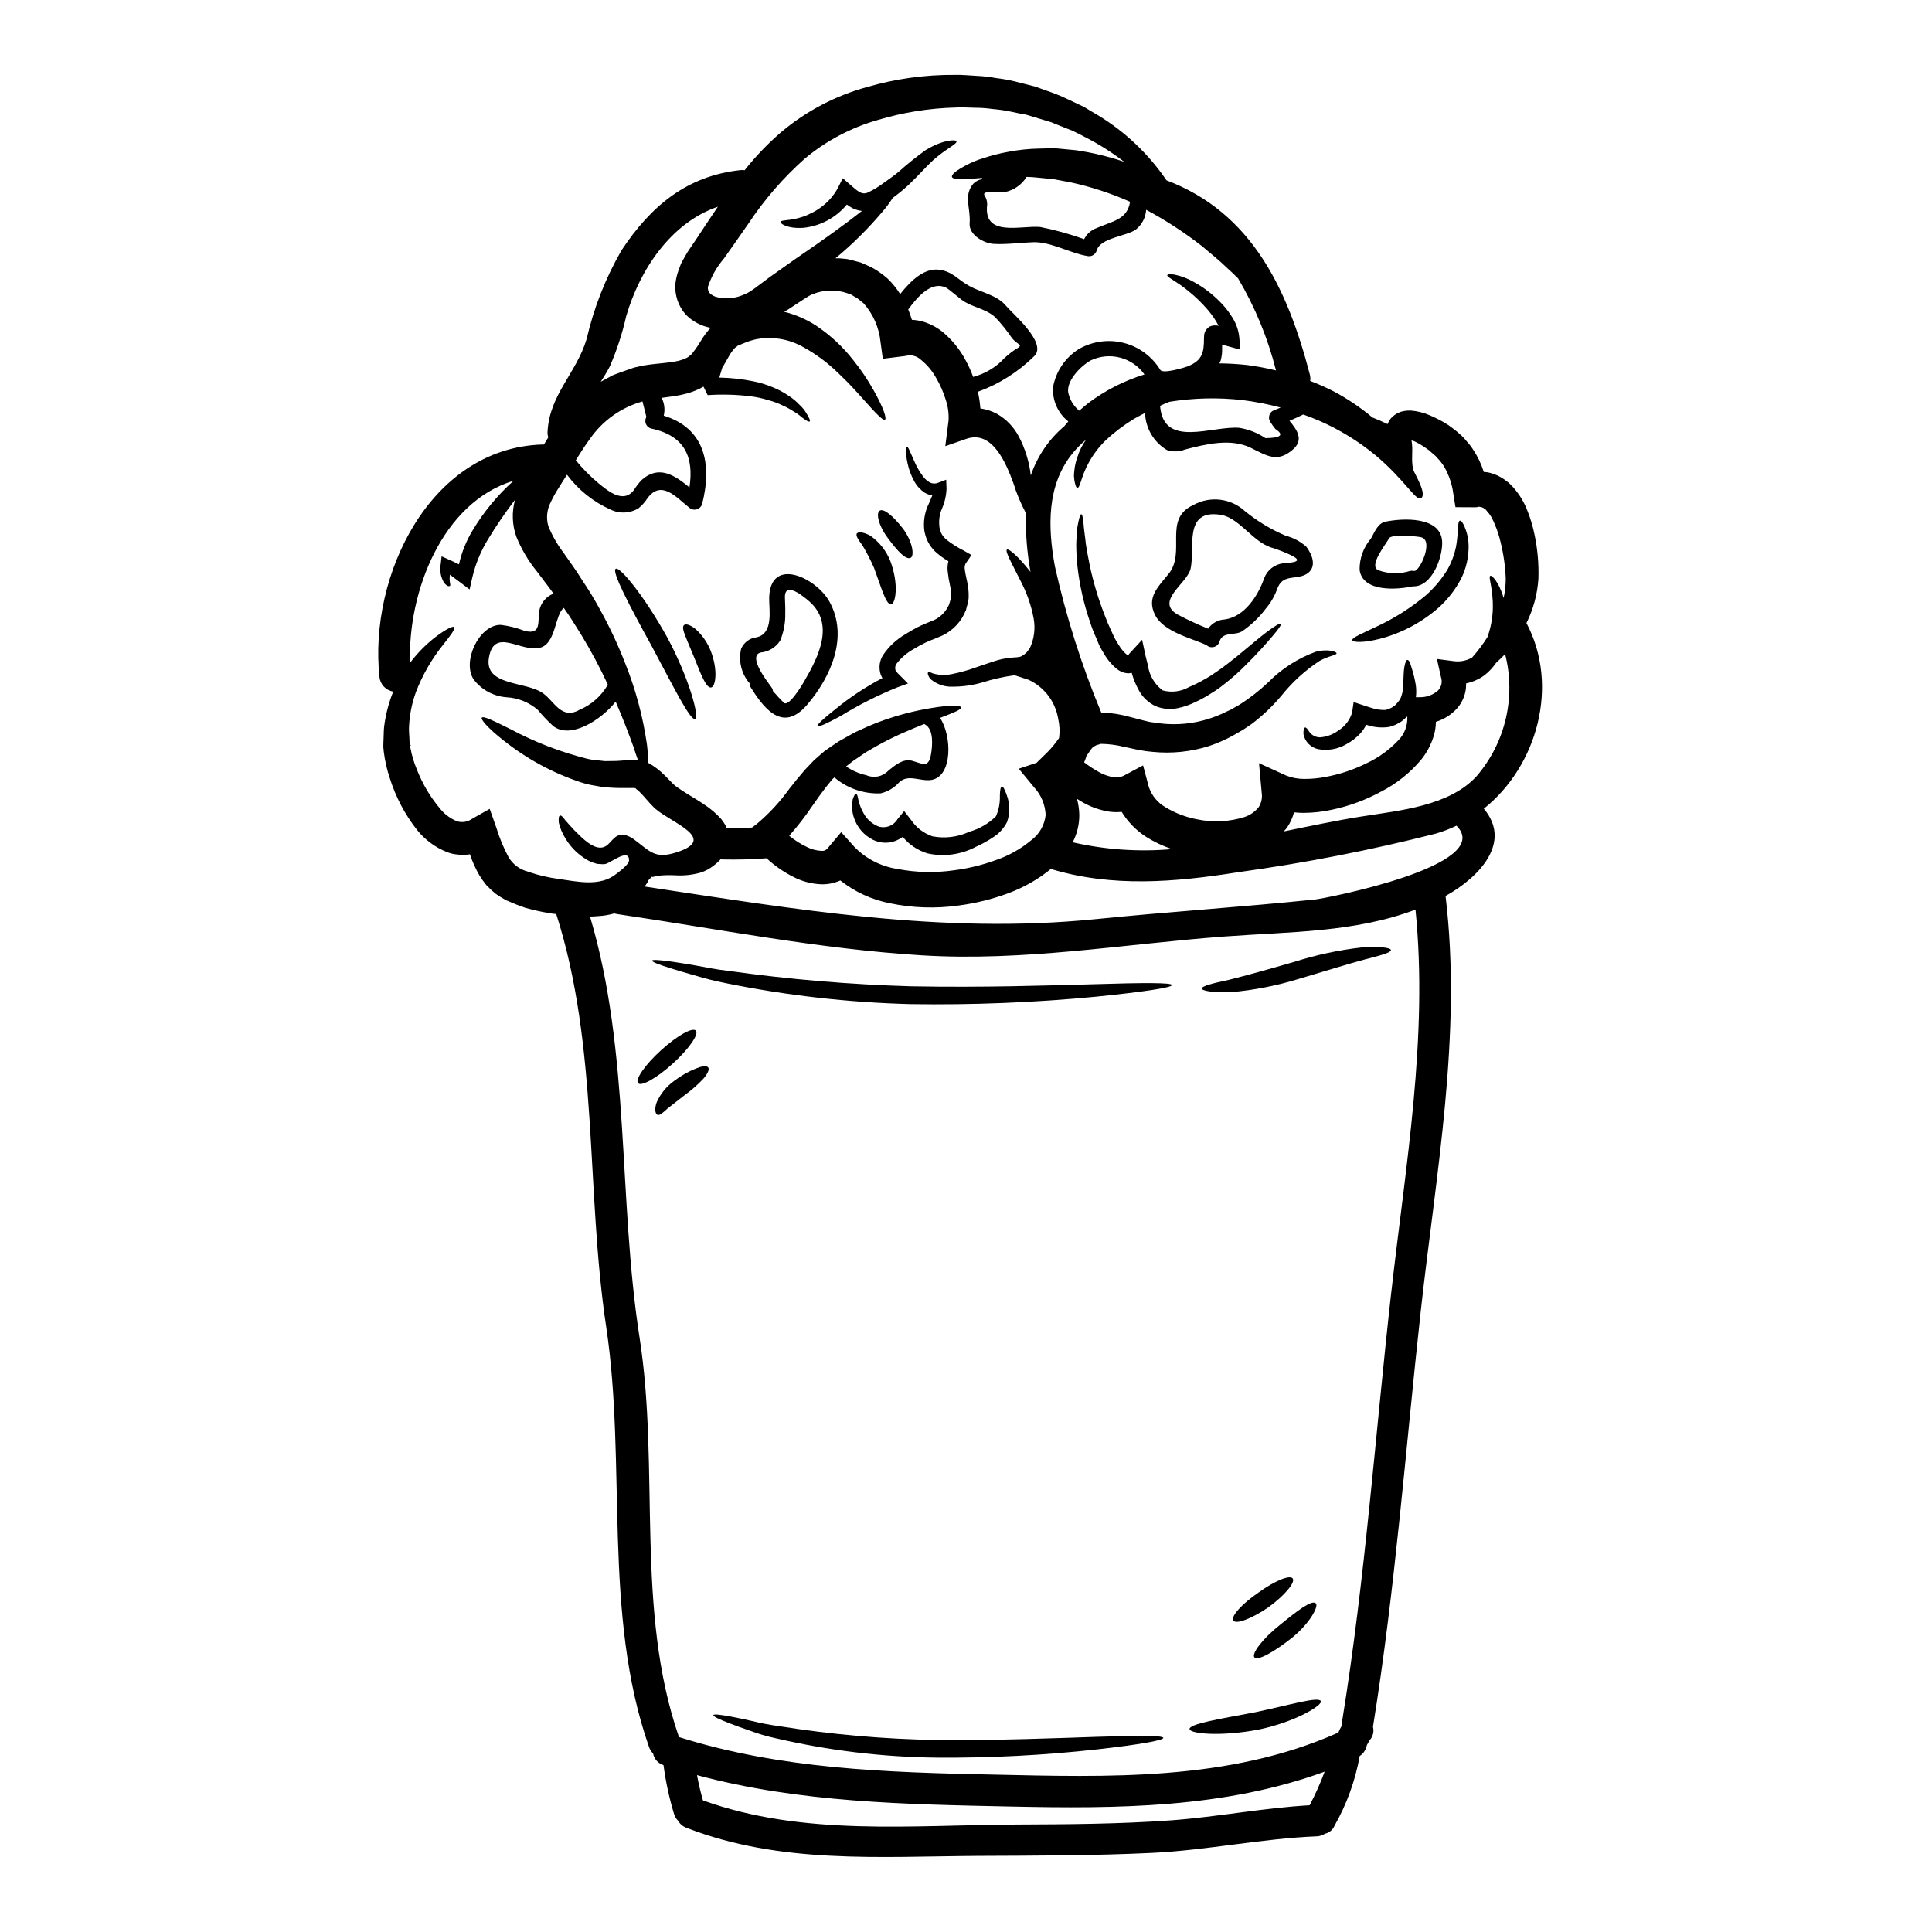
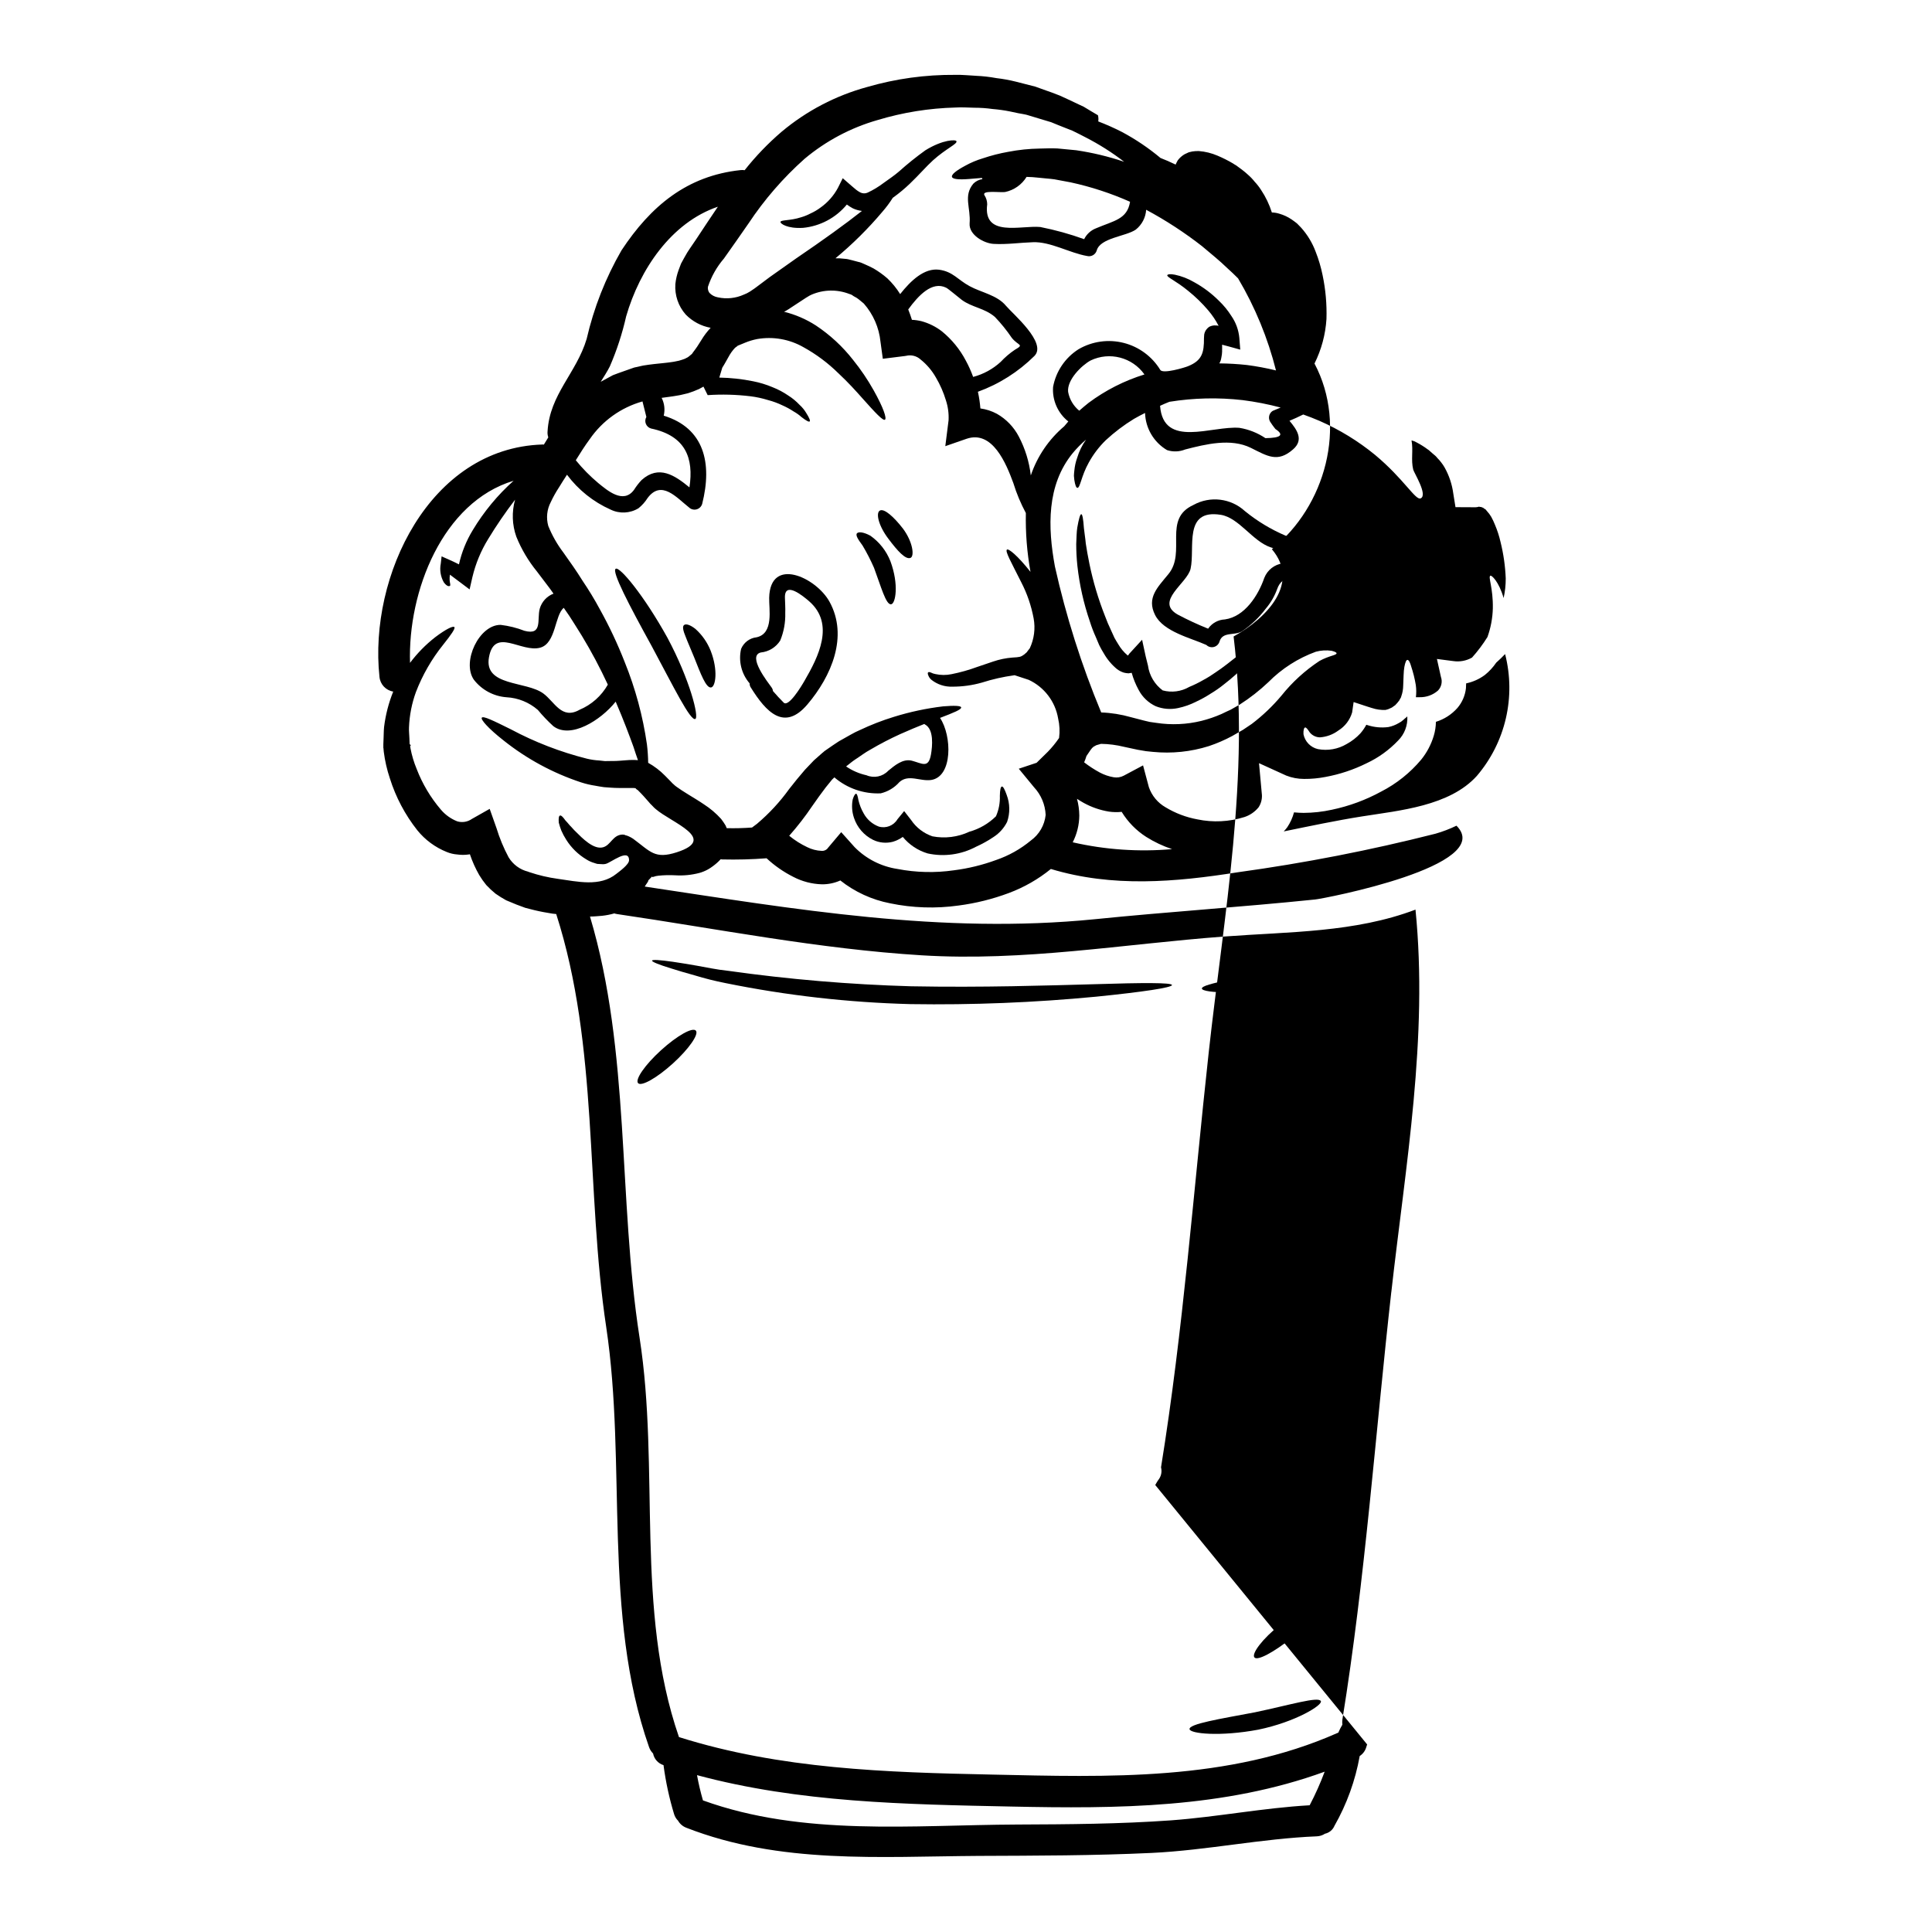
<svg xmlns="http://www.w3.org/2000/svg" fill="#000000" width="800px" height="800px" version="1.1" viewBox="144 144 512 512">
  <g>
-     <path d="m506.31 606.3c0.027 0.027 0 0.027-0.027 0.059-0.09 0.227-0.164 0.457-0.219 0.691-0.281 0.953-0.895 1.773-1.727 2.312-1.16 6.504-3.426 12.758-6.691 18.5-0.445 1.062-1.379 1.844-2.508 2.09-0.648 0.422-1.398 0.664-2.168 0.695-14.641 0.582-29.09 3.699-43.789 4.398-15.309 0.723-30.617 0.723-45.957 0.789-26.141 0.164-52.5 2.227-77.328-7.457v-0.004c-0.93-0.344-1.711-1.004-2.199-1.867-0.496-0.484-0.859-1.09-1.059-1.754-1.273-4.207-2.203-8.508-2.785-12.859v-0.109c-1.426-0.438-2.496-1.625-2.781-3.09-0.473-0.473-0.836-1.043-1.059-1.676-12.387-35.32-5.871-74.785-11.355-111.31-5.461-36.242-1.949-74.297-13.254-109.48-0.336-0.027-0.668-0.055-1.027-0.109-1.574-0.25-3.148-0.531-4.762-0.922l-2.394-0.609-2.34-0.867-2.754-1.141h0.004c-0.969-0.531-1.91-1.117-2.812-1.75-0.871-0.703-1.688-1.469-2.449-2.285-0.684-0.836-1.309-1.719-1.867-2.644-1.004-1.75-1.832-3.598-2.477-5.512-0.113 0.004-0.227 0.023-0.336 0.055-0.996 0.141-2.008 0.141-3.004 0-0.969-0.07-1.914-0.297-2.812-0.668-3.047-1.223-5.731-3.207-7.793-5.762-3.238-4.102-5.699-8.762-7.266-13.75-0.77-2.289-1.309-4.648-1.613-7.043l-0.082-0.918-0.031-0.137v-0.949l0.059-1.531c0.055-1.027 0.027-1.949 0.137-3.035 0.395-3.219 1.207-6.371 2.422-9.379-1.961-0.316-3.461-1.918-3.644-3.898-2.871-26.668 13.25-60.613 43.148-61.574h-0.004c0.141-0.02 0.281-0.008 0.418 0.027l1.18-1.922c-0.184-0.516-0.25-1.066-0.195-1.613 0.559-9.77 7.629-15.395 10.355-24.465 1.898-8.246 5.012-16.164 9.242-23.496 7.738-11.691 17.285-19.734 31.539-21.254 0.359-0.047 0.727-0.035 1.086 0.027 2.93-3.703 6.211-7.117 9.797-10.188 6.609-5.539 14.34-9.586 22.66-11.855 7.586-2.207 15.453-3.289 23.352-3.223 1.867-0.055 3.731 0.168 5.543 0.25v0.004c1.801 0.074 3.598 0.281 5.371 0.609 1.754 0.203 3.492 0.52 5.203 0.949 1.727 0.445 3.453 0.863 5.117 1.309 1.504 0.531 2.953 1.086 4.402 1.574 0.695 0.281 1.418 0.531 2.113 0.812l2.172 1c1.422 0.668 2.809 1.34 4.176 1.969 1.277 0.789 2.504 1.504 3.727 2.227v-0.004c7.223 4.383 13.418 10.266 18.168 17.25 22.605 8.547 32.125 28.867 38 51.523v-0.004c0.137 0.539 0.164 1.098 0.082 1.645 2.137 0.816 4.227 1.746 6.262 2.785 3.641 1.941 7.07 4.258 10.234 6.902 1.25 0.473 2.617 1.082 4.008 1.75 0.168-0.395 0.363-0.75 0.559-1.113 0.492-0.664 1.121-1.223 1.84-1.641 0.332-0.164 0.691-0.336 1.082-0.5 0.309-0.082 0.641-0.141 0.949-0.223h-0.004c0.57-0.086 1.148-0.125 1.727-0.109 1.707 0.133 3.379 0.547 4.953 1.223 1.41 0.594 2.777 1.281 4.094 2.059l0.473 0.309 0.25 0.141 0.055 0.055h0.055l0.25 0.191 0.109 0.082 0.836 0.613 0.836 0.641c0.309 0.219 0.668 0.582 1.004 0.863l0.004 0.004c0.691 0.59 1.328 1.25 1.891 1.965 0.625 0.664 1.184 1.379 1.672 2.148 1.234 1.844 2.203 3.859 2.867 5.981 0.68 0.016 1.355 0.129 2.004 0.336 1.16 0.332 2.258 0.848 3.254 1.531 0.473 0.336 0.949 0.668 1.395 1.031l1.113 1.141c1.668 1.867 2.973 4.027 3.844 6.371 0.789 2.004 1.402 4.07 1.832 6.18 0.805 3.824 1.152 7.731 1.031 11.637-0.258 4.109-1.336 8.121-3.172 11.809 8.77 16.562 2.894 37.883-11.301 49.199 7.543 8.879-1.141 18.148-10.137 23.133 4.43 36.828-2.586 73.715-6.598 110.26-4.012 36.547-6.762 73.656-12.637 109.93 0.266 1.004 0.102 2.07-0.441 2.953-0.34 0.449-0.645 0.926-0.918 1.418-0.039 0.113-0.098 0.215-0.176 0.305zm-162.37-385.84 0.418-0.309c1.254-0.918 2.481-1.836 3.676-2.754 2.394-1.695 4.723-3.34 6.93-4.898 7.238-4.926 13.109-9.156 17.453-12.594v-0.004c-0.836-0.102-1.656-0.336-2.418-0.695-0.551-0.297-1.074-0.633-1.574-1.004-2.898 3.516-7.074 5.738-11.609 6.18-4.258 0.25-5.988-1.141-5.988-1.531 0.027-0.637 2.535-0.305 5.488-1.277 0.859-0.25 1.688-0.586 2.477-1.004 0.945-0.426 1.844-0.953 2.672-1.574 1.914-1.359 3.484-3.141 4.594-5.207l1.277-2.562 2.34 2.035c0.395 0.332 0.789 0.664 1.18 1 0.352 0.273 0.723 0.516 1.113 0.727 0.613 0.32 1.34 0.344 1.969 0.055 1.496-0.703 2.914-1.562 4.231-2.559 1.367-0.977 2.953-2.062 4.039-3.008 2.238-2.008 4.586-3.894 7.027-5.648 4.676-2.894 8.156-2.894 8.238-2.394 0.25 0.723-2.699 1.895-6.207 5.039-1.781 1.613-3.617 3.785-6.207 6.262-1.316 1.25-2.711 2.414-4.176 3.481-0.082 0.055-0.191 0.141-0.281 0.195v0.004c-0.82 1.301-1.742 2.539-2.754 3.699-3.769 4.473-7.934 8.602-12.441 12.332 0.734-0.02 1.469 0.02 2.199 0.113l0.555 0.055 0.281 0.027c0.176 0.023 0.352 0.062 0.527 0.109l0.086 0.027 0.789 0.195 1.574 0.418h-0.004c0.297 0.055 0.586 0.137 0.863 0.25l1.086 0.477c0.723 0.305 1.449 0.664 2.141 1.027 1.293 0.758 2.516 1.637 3.648 2.617 1.305 1.242 2.449 2.644 3.398 4.176 2.867-3.621 6.398-6.957 10.324-6.461 3.676 0.5 4.984 2.699 8.102 4.367 3.008 1.645 7.293 2.363 9.605 5.18 1.754 2.113 10.996 9.84 7.547 13.305l-0.004 0.004c-4.246 4.211-9.359 7.453-14.98 9.492-0.004 0.031 0.004 0.062 0.027 0.082 0.312 1.426 0.527 2.875 0.641 4.332 1.531 0.207 3.012 0.688 4.367 1.418 2.484 1.41 4.504 3.512 5.82 6.043 1.684 3.207 2.758 6.699 3.172 10.297 1.711-5.066 4.773-9.566 8.852-13.023 0.363-0.418 0.695-0.84 1.086-1.281v-0.004c-2.777-2.191-4.289-5.621-4.035-9.152 0.762-4.129 3.215-7.754 6.762-9.996 3.609-2.098 7.898-2.699 11.945-1.672 4.043 1.023 7.527 3.594 9.703 7.156 0.668 1.141 6.488-0.613 7.348-0.977 3.731-1.504 4.258-3.562 4.231-7.457h0.004c-0.004-0.18 0.008-0.355 0.027-0.531-0.004-0.32 0.055-0.645 0.168-0.945 0.094-0.246 0.215-0.48 0.363-0.699 0.219-0.301 0.484-0.566 0.785-0.785 0.438-0.234 0.922-0.371 1.418-0.395 0.242-0.004 0.484 0.004 0.723 0.027l0.395 0.086c-0.754-1.453-1.668-2.816-2.727-4.066-1.609-1.902-3.398-3.644-5.344-5.203-3.281-2.699-5.648-3.594-5.539-4.148 0.082-0.223 0.723-0.395 2.004-0.137 1.793 0.375 3.512 1.043 5.094 1.969 2.422 1.328 4.644 2.996 6.598 4.949 1.258 1.199 2.359 2.547 3.285 4.012 1.195 1.723 1.926 3.727 2.117 5.816l0.246 3.117-3.117-0.863c-0.555-0.141-1.141-0.309-1.695-0.445v0.082c0 0.473 0.027 0.973 0 1.477v0.363l-0.027 0.191v0.082l-0.027 0.363-0.113 0.668v0.004c-0.051 0.34-0.125 0.676-0.223 1.004-0.086 0.246-0.223 0.473-0.336 0.719h0.004c2.426 0.02 4.852 0.16 7.266 0.422 2.602 0.336 5.188 0.82 7.738 1.445-2.16-8.574-5.543-16.793-10.051-24.402-0.922-0.918-1.867-1.84-2.898-2.754-1.969-1.922-4.231-3.731-6.57-5.707l0.004-0.004c-4.676-3.656-9.66-6.906-14.891-9.711-0.133 2.062-1.133 3.973-2.754 5.258-2.613 1.812-9.445 2.172-10.352 5.543-0.328 1.09-1.461 1.73-2.562 1.445-4.594-0.789-9.715-3.84-14.336-3.648-3.481 0.109-6.902 0.641-10.383 0.445-2.508-0.109-6.625-2.34-6.402-5.43 0.336-4.148-1.723-7.266 0.977-10.52h-0.004c0.656-0.656 1.504-1.086 2.422-1.223-0.055-0.098-0.102-0.199-0.137-0.309-1.254 0.082-2.426 0.223-3.398 0.281-2.754 0.219-4.367 0.055-4.539-0.559-0.168-0.613 1.059-1.641 3.508-2.949 1.484-0.824 3.051-1.484 4.676-1.969 2.199-0.742 4.453-1.32 6.738-1.723 2.742-0.531 5.527-0.82 8.32-0.863 1.531-0.027 3.09-0.113 4.723-0.027 1.613 0.164 3.254 0.305 4.953 0.473 4.324 0.637 8.582 1.66 12.723 3.062-3.207-2.469-6.633-4.641-10.234-6.484-1.113-0.582-2.281-1.18-3.481-1.754-1.223-0.5-2.481-0.973-3.731-1.473-0.641-0.25-1.277-0.504-1.922-0.789-0.695-0.195-1.422-0.418-2.141-0.641-1.422-0.418-2.844-0.863-4.328-1.309l-0.027-0.027v0.027c-0.082-0.027-0.219-0.059-0.219-0.059l-0.281-0.055-0.555-0.109-1.086-0.191c-0.75-0.168-1.504-0.309-2.254-0.477l-0.004-0.004c-1.531-0.305-3.078-0.52-4.633-0.648-1.594-0.227-3.203-0.336-4.816-0.336-1.641-0.027-3.309-0.168-4.981-0.055-6.992 0.18-13.93 1.293-20.629 3.312-7.106 2.027-13.707 5.527-19.371 10.273-5.672 5.051-10.668 10.812-14.867 17.145-2.195 3.176-4.367 6.266-6.516 9.297-1.883 2.191-3.32 4.731-4.231 7.477-0.086 0.57 0.055 1.148 0.395 1.613 0.594 0.625 1.379 1.039 2.227 1.184 2.32 0.508 4.742 0.254 6.906-0.727 0.551-0.203 1.078-0.469 1.574-0.785l0.949-0.637 0.246-0.168v-0.004c0.012-0.008 0.023-0.012 0.035-0.016zm191.45 129.15c7.594-8.902 10.383-20.941 7.477-32.273-0.789 0.836-1.574 1.574-2.363 2.281h0.004c-0.836 1.23-1.852 2.328-3.008 3.258-1.473 1.094-3.164 1.852-4.957 2.227 0 0.445-0.027 0.867-0.055 1.312v-0.004c-0.215 1.922-1 3.734-2.254 5.203-1.527 1.727-3.5 3-5.703 3.676-0.016 1.246-0.203 2.481-0.559 3.672-0.691 2.316-1.824 4.473-3.344 6.352-2.934 3.5-6.539 6.375-10.602 8.461-4.094 2.234-8.492 3.856-13.059 4.812-2.457 0.543-4.961 0.82-7.477 0.836-0.789 0-1.699-0.055-2.562-0.137-0.375 1.402-0.977 2.731-1.785 3.934-0.289 0.391-0.605 0.766-0.941 1.117 6.957-1.422 13.891-2.894 20.766-3.981 9.914-1.578 23.191-2.719 30.422-10.746zm7.086-47.125h-0.004c0.383-1.711 0.57-3.457 0.562-5.207-0.129-3.242-0.586-6.457-1.367-9.605-0.359-1.59-0.863-3.148-1.504-4.648-0.281-0.707-0.605-1.395-0.973-2.059-0.324-0.551-0.707-1.062-1.141-1.531l-0.395-0.473c-0.141-0.055-0.273-0.133-0.395-0.223-0.223-0.281-0.449-0.191-0.613-0.336-0.223-0.109-0.445 0-0.668-0.137-0.305 0.098-0.625 0.152-0.945 0.164l-5.316-0.027-0.582-3.617c-0.32-2.414-1.098-4.746-2.285-6.875-0.27-0.473-0.57-0.926-0.91-1.352-0.309-0.418-0.652-0.812-1.027-1.18-0.16-0.211-0.336-0.406-0.531-0.586l-0.789-0.668-0.789-0.695-0.082-0.082 0.004-0.004c-0.137-0.086-0.266-0.176-0.395-0.273-0.895-0.668-1.844-1.266-2.836-1.785-0.441-0.266-0.922-0.461-1.426-0.578 0.5 2.727-0.195 5.117 0.445 7.738 0.223 0.895 3.938 6.738 1.969 7.629-1.336 0.613-4.453-5.176-12.078-11.523l-0.004-0.004c-4.465-3.66-9.414-6.691-14.703-9.008-1.395-0.586-2.844-1.18-4.328-1.695-1.18 0.609-2.422 1.141-3.644 1.668 1.895 2.281 3.938 5.012 0.918 7.602-4.062 3.543-6.734 1.777-11.137-0.418-5.34-2.644-11.996-0.977-17.426 0.418-1.535 0.621-3.238 0.68-4.812 0.164-3.5-2.066-5.695-5.781-5.82-9.84-0.977 0.5-1.969 1-2.953 1.574h0.004c-2.668 1.629-5.168 3.523-7.461 5.648-1.789 1.742-3.309 3.742-4.508 5.93-2.004 3.562-2.281 6.816-3.035 6.691-0.309-0.027-0.582-0.75-0.789-2.086-0.027-0.309-0.055-0.695-0.109-1.086 0.012-0.465 0.051-0.93 0.109-1.391 0.109-1.16 0.359-2.301 0.754-3.398 0.516-1.723 1.312-3.352 2.359-4.812-1.27 1.074-2.445 2.258-3.508 3.539-6.988 8.516-6.652 19.707-4.758 30.035v0.004c2.949 13.238 7.059 26.195 12.277 38.719 2.664 0.098 5.309 0.52 7.871 1.254 1.18 0.305 2.363 0.609 3.543 0.918l1.422 0.336 1.723 0.246c4.004 0.621 8.094 0.441 12.027-0.527 1.812-0.457 3.578-1.062 5.289-1.812 0.836-0.395 1.613-0.789 2.426-1.141 0.836-0.473 1.641-0.918 2.449-1.391h-0.004c2.695-1.727 5.219-3.703 7.543-5.902 3.547-3.59 7.852-6.348 12.594-8.074 1.359-0.367 2.781-0.453 4.176-0.25 0.863 0.223 1.309 0.445 1.309 0.668 0 0.527-1.969 0.609-4.535 2.031-3.816 2.519-7.215 5.621-10.074 9.195-2.328 2.777-4.961 5.285-7.848 7.477-0.75 0.5-1.574 1.059-2.34 1.574-0.918 0.531-1.867 1.086-2.809 1.613v0.004c-1.996 1.074-4.082 1.977-6.234 2.699-4.781 1.504-9.82 2.023-14.809 1.531l-1.867-0.191-2.141-0.363c-1.18-0.25-2.422-0.5-3.676-0.789-1.996-0.492-4.039-0.758-6.094-0.785-0.336 0.109-0.641 0.191-0.977 0.281-0.418 0.082-0.527 0.277-0.789 0.363-0.262 0.086-0.336 0.305-0.559 0.418-0.219 0.336-0.395 0.445-0.664 0.891-0.25 0.363-0.559 0.789-0.867 1.277v-0.004c-0.164 0.57-0.367 1.129-0.609 1.672 1.309 1.012 2.695 1.914 4.148 2.699 1.148 0.613 2.391 1.035 3.672 1.254 0.914 0.16 1.855 0.016 2.676-0.418l5.117-2.727 1.531 5.734h-0.004c0.773 2.269 2.348 4.18 4.43 5.367 2.594 1.57 5.453 2.656 8.434 3.203 4.141 0.867 8.434 0.652 12.469-0.613 1.477-0.484 2.781-1.383 3.762-2.59 0.723-1.109 1.02-2.441 0.832-3.754l-0.723-7.934 7.211 3.285c1.504 0.59 3.106 0.891 4.723 0.891 1.906 0.016 3.809-0.164 5.68-0.527 3.777-0.695 7.441-1.914 10.883-3.621 3.137-1.465 5.969-3.504 8.352-6.012 1.707-1.691 2.598-4.035 2.449-6.43l-0.168 0.191c-0.059 0.043-0.117 0.09-0.168 0.141l-0.25 0.191-0.5 0.449c-0.344 0.316-0.727 0.582-1.141 0.789-0.859 0.516-1.801 0.883-2.785 1.082-1.879 0.246-3.793 0.066-5.598-0.527l-0.246-0.082c-0.441 0.816-0.969 1.582-1.574 2.281-1.047 1.129-2.269 2.078-3.621 2.812-2.289 1.371-5 1.855-7.625 1.363-1.949-0.441-3.453-1.992-3.84-3.953-0.055-1.086 0.137-1.695 0.418-1.777s0.695 0.445 1.25 1.309v-0.004c0.66 0.812 1.652 1.293 2.699 1.305 1.766-0.125 3.457-0.75 4.875-1.805 1.766-1.094 3.066-2.801 3.652-4.793l0.395-2.754 2.699 0.891c0.723 0.223 1.477 0.504 2.172 0.695v-0.004c1.156 0.387 2.371 0.559 3.59 0.504 0.465-0.09 0.914-0.25 1.332-0.477 0.25-0.086 0.477-0.219 0.672-0.391l0.309-0.219 0.164-0.113 0.086-0.055v-0.004c0.398-0.41 0.773-0.848 1.113-1.309 0.109-0.395 0.418-0.555 0.5-1.059 0.324-0.902 0.492-1.852 0.5-2.809 0.109-1.969 0.082-3.758 0.309-4.957 0.223-1.195 0.5-1.895 0.836-1.867 0.336 0.027 0.668 0.641 0.977 1.727l-0.004 0.004c0.539 1.605 0.945 3.254 1.223 4.922 0.148 1.074 0.16 2.16 0.027 3.234h1.031c1.77 0.035 3.484-0.59 4.816-1.758 0.93-0.957 1.234-2.359 0.785-3.617l-1.059-4.758 4.285 0.555h0.004c1.723 0.266 3.488-0.055 5.008-0.918 1.52-1.695 2.891-3.519 4.094-5.453 0.875-2.434 1.355-4.988 1.422-7.574 0.109-5.43-1.281-8.297-0.668-8.66 0.293-0.27 2.297 1.562 3.527 5.91zm-50.051 79.902c2.398-0.223 48.156-8.988 37.555-19.57h-0.004c-1.781 0.863-3.637 1.57-5.539 2.117-17.246 4.383-34.723 7.789-52.352 10.215-16.676 2.644-33.266 4.066-49.594-0.863-3.34 2.715-7.102 4.867-11.133 6.371-4.305 1.609-8.777 2.723-13.332 3.316-6.039 0.848-12.18 0.652-18.148-0.59-4.824-0.934-9.348-3.016-13.199-6.062-0.027 0.027-0.055 0.027-0.082 0.055-1.508 0.66-3.141 0.992-4.785 0.973-2.641-0.074-5.231-0.746-7.574-1.969-2.582-1.301-4.969-2.957-7.086-4.93-3.906 0.301-7.828 0.402-11.746 0.309-0.141-0.004-0.281-0.023-0.418-0.055-0.625 0.68-1.312 1.293-2.059 1.836-0.418 0.32-0.855 0.605-1.312 0.863-0.703 0.391-1.449 0.699-2.223 0.922-2.106 0.559-4.285 0.773-6.461 0.637-1.484-0.082-2.973-0.047-4.453 0.109-0.457 0.039-0.906 0.145-1.336 0.309-0.109 0.027-0.168 0-0.25 0.055l-0.109-0.137-0.836 0.863c-0.309 0.25-0.113 0.418-0.25 0.531l-0.055 0.027-0.109 0.219-0.281 0.395c-0.109 0.168-0.25 0.418-0.395 0.613 39.859 5.984 78.637 12.695 119.22 8.66 19.391-1.969 38.934-3.223 58.336-5.223zm20.293 103.99c3.785-33.625 9.797-67.445 6.402-101.32-16.09 6.098-33.457 5.844-50.637 7.125-26.859 2.004-53.137 6.656-80.223 4.984-27.195-1.668-53.887-6.988-80.777-10.938v-0.004c-0.23-0.023-0.457-0.082-0.672-0.168-1.074 0.309-2.172 0.523-3.281 0.641-1.059 0.082-2.172 0.195-3.176 0.195 10.746 35.938 7.406 74.785 13.137 111.59 5.434 34.879-1.25 72.027 10.441 105.86 26.887 8.488 54.891 9.355 82.891 9.938 30.844 0.668 62.715 1.781 91.609-11.02h0.004c0.074-0.035 0.148-0.062 0.227-0.086 0.309-0.73 0.668-1.438 1.082-2.113-0.055-0.445-0.055-0.895 0-1.34 6.059-37.414 8.734-75.688 12.965-113.35zm-21.648 136.04c1.512-2.883 2.844-5.856 3.981-8.906-26.582 9.688-54.891 9.84-83.051 9.242-28.004-0.582-56.176-1.031-83.285-8.324 0.41 2.254 0.938 4.488 1.574 6.691 26.5 9.578 55.496 6.516 83.203 6.398 13.609-0.055 27.25-0.137 40.836-1.109 12.285-0.906 24.422-3.297 36.727-3.996zm-9.742-369.55c0.691-0.281 1.363-0.582 2.059-0.863-3.309-0.883-6.676-1.539-10.074-1.969-6.461-0.738-12.988-0.59-19.406 0.445-0.789 0.309-1.641 0.668-2.477 1.059v0.027c0.891 11.355 13.727 5.203 21.047 5.816v0.004c2.461 0.402 4.805 1.336 6.871 2.727 4.148-0.055 5.012-0.863 2.644-2.422-0.5-0.613-0.973-1.281-1.418-1.969h0.004c-0.57-0.996-0.246-2.262 0.734-2.859zm-53.047 114.35c8.633 1.973 17.516 2.582 26.332 1.809-2.402-0.797-4.699-1.879-6.844-3.231-2.648-1.691-4.875-3.965-6.516-6.648-1.121 0.121-2.25 0.098-3.367-0.062-2.344-0.383-4.609-1.164-6.691-2.309-0.641-0.332-1.18-0.719-1.781-1.082 0.391 1.441 0.598 2.93 0.613 4.422-0.023 2.473-0.621 4.902-1.746 7.102zm6.207-162.73c4.723-2.008 8.242-2.363 8.988-7.019l0.004 0.004c-5.059-2.246-10.336-3.973-15.746-5.148-1.477-0.281-2.898-0.527-4.328-0.809-1.395-0.195-2.785-0.25-4.094-0.418-1.141-0.137-2.199-0.195-3.258-0.223-1.266 2.066-3.332 3.519-5.703 4.012-1.34 0.191-6.297-0.559-5.457 0.863v-0.004c0.469 0.711 0.719 1.543 0.723 2.394-1.141 8.852 8.91 5.543 14.059 6.016 3.953 0.781 7.84 1.859 11.633 3.227 0.656-1.332 1.793-2.367 3.18-2.894zm12.805 38.746c-3.223-4.547-9.254-6.113-14.277-3.703-2.394 1.312-6.262 5.117-5.957 8.297 0.352 1.969 1.398 3.746 2.953 5.012 0.789-0.695 1.574-1.367 2.449-2.059h-0.004c4.481-3.344 9.496-5.894 14.836-7.547zm-22.629 96.344c0.234-1.73 0.148-3.484-0.25-5.18-0.758-4.484-3.672-8.312-7.793-10.234l-3.731-1.223v-0.004c-0.066-0.004-0.133 0.008-0.195 0.031-2.871 0.395-5.703 1.035-8.461 1.918-2.562 0.73-5.211 1.094-7.871 1.086-1.996 0.066-3.945-0.574-5.512-1.809-0.418-0.34-0.727-0.797-0.891-1.312-0.113-0.305-0.113-0.555 0-0.664s0.363-0.113 0.695 0.027h0.004c0.383 0.199 0.797 0.34 1.223 0.418 1.41 0.312 2.871 0.324 4.285 0.027 2.32-0.461 4.602-1.105 6.82-1.922 1.336-0.445 2.727-0.918 4.199-1.422h0.004c1.652-0.566 3.371-0.922 5.113-1.055 1.922-0.113 2.195-0.141 3.117-0.812l0.668-0.582 0.004 0.004c0.039-0.07 0.086-0.137 0.137-0.199l0.336-0.445 0.336-0.418-0.004 0.004c1.164-2.473 1.523-5.246 1.027-7.934-0.625-3.356-1.738-6.602-3.309-9.629-2.617-5.234-4.328-8.188-3.758-8.605 0.445-0.305 2.809 1.574 6.234 5.902-0.926-5.141-1.336-10.363-1.227-15.59-1.355-2.527-2.469-5.184-3.312-7.93-1.895-5.152-5.512-14.086-12.387-11.75l-5.648 1.961 0.863-6.844c0.094-1.793-0.141-3.586-0.699-5.293-0.637-2.109-1.523-4.141-2.644-6.039-1.035-1.84-2.414-3.465-4.062-4.785-1.043-0.957-2.496-1.32-3.867-0.977-0.117 0.031-0.242 0.047-0.363 0.055l-5.789 0.723-0.613-4.481c-0.375-3.766-1.926-7.32-4.426-10.16-0.641-0.5-1.281-1.113-1.895-1.504-0.281-0.137-0.559-0.305-0.84-0.473l-0.395-0.281h0.004c-0.219-0.121-0.449-0.215-0.691-0.273-3.227-1.254-6.812-1.195-9.996 0.164-1.086 0.363-6.848 4.539-7.348 4.539 3.004 0.738 5.863 1.969 8.465 3.644 3.746 2.488 7.066 5.562 9.84 9.105 2.051 2.539 3.887 5.25 5.481 8.098 2.59 4.621 3.508 7.43 2.981 7.766-0.527 0.336-2.535-1.812-5.957-5.652-1.699-1.922-3.785-4.231-6.375-6.652v0.004c-2.766-2.727-5.894-5.062-9.297-6.934-3.703-2.109-8.023-2.867-12.219-2.141-1.109 0.215-2.188 0.539-3.231 0.973-0.641 0.281-1.309 0.531-1.969 0.809 0 0.086-0.445 0.336-0.668 0.531v-0.004c-0.691 0.734-1.281 1.559-1.75 2.449-0.477 0.809-0.949 1.754-1.645 2.836l-0.637 2.117-0.141 0.5-0.004 0.004c3.012 0.051 6.012 0.379 8.961 0.977 1.77 0.348 3.496 0.875 5.152 1.574 1.465 0.574 2.856 1.312 4.148 2.199 1.105 0.691 2.113 1.523 3.004 2.477 0.691 0.621 1.285 1.34 1.758 2.141 0.809 1.281 1.141 2.062 0.918 2.254-0.223 0.191-0.945-0.219-2.141-1.141h-0.004c-0.652-0.59-1.375-1.102-2.144-1.531-0.918-0.605-1.887-1.133-2.891-1.574-1.234-0.594-2.519-1.07-3.844-1.418-1.516-0.469-3.07-0.805-4.648-1.004-3.769-0.457-7.57-0.562-11.359-0.305l-1.113-2.254-1.18 0.641c-0.949 0.43-1.926 0.801-2.922 1.113-0.922 0.191-1.922 0.5-2.781 0.613-1.504 0.277-2.898 0.418-4.203 0.609 0.742 1.457 0.938 3.133 0.555 4.723 10.719 3.285 12.918 12.555 10.188 23.383l-0.004 0.004c-0.211 0.711-0.777 1.258-1.492 1.445-0.719 0.188-1.48-0.012-2.012-0.531-3.309-2.613-7.262-7.375-10.938-2.504l-0.004 0.004c-0.648 1.035-1.465 1.957-2.418 2.727-2.246 1.379-5.039 1.516-7.406 0.359-4.578-2.039-8.555-5.223-11.551-9.238-0.75 1.141-1.477 2.309-2.199 3.481v-0.004c-0.785 1.203-1.484 2.461-2.09 3.762-1.031 1.949-1.27 4.223-0.668 6.344 1.012 2.504 2.352 4.863 3.981 7.012 0.891 1.281 1.781 2.535 2.644 3.758s1.613 2.422 2.449 3.731v0.004c1.641 2.414 3.152 4.91 4.539 7.477 2.535 4.551 4.758 9.266 6.652 14.117 2.828 6.992 4.801 14.301 5.875 21.766 0.199 1.625 0.309 3.262 0.332 4.898 1.641 0.914 3.141 2.059 4.453 3.398l1.613 1.641 0.309 0.336 0.137 0.137 0.168 0.137h0.004c0.242 0.246 0.504 0.469 0.785 0.672 0.637 0.473 2.031 1.395 3.227 2.117 1.277 0.789 2.617 1.574 4.066 2.559 1.684 1.082 3.219 2.383 4.562 3.867 0.43 0.551 0.82 1.129 1.18 1.727 0.113 0.246 0.223 0.5 0.309 0.723v0.004c2.238 0.055 4.477 0 6.711-0.168l1.336-1h-0.004c3.207-2.711 6.07-5.805 8.52-9.215 1.34-1.73 2.731-3.426 4.176-5.094 0.789-0.84 1.574-1.672 2.363-2.481l2.227-1.969 0.281-0.223 0.055-0.055 0.219-0.191c0.027-0.027 0.195-0.141 0.195-0.141l0.641-0.445 1.25-0.863c0.836-0.527 1.613-1.141 2.477-1.574 1.699-0.918 3.258-1.922 4.871-2.59h0.004c2.902-1.375 5.894-2.539 8.965-3.481 4.258-1.324 8.625-2.254 13.055-2.785 3.008-0.25 4.676-0.164 4.785 0.25 0.141 0.582-1.969 1.418-5.594 2.809 3.172 4.723 3.398 15.586-2.363 16.453-2.898 0.418-5.988-1.617-8.406 0.555v0.004c-1.301 1.484-3.035 2.523-4.953 2.981-4.481 0.199-8.871-1.312-12.277-4.231-0.219 0.191-0.418 0.395-0.609 0.582-0.531 0.668-1.086 1.367-1.672 2.062-1.141 1.504-2.363 3.172-3.59 4.957-1.859 2.754-3.894 5.383-6.098 7.871 1.465 1.203 3.074 2.219 4.789 3.027 1.18 0.586 2.473 0.918 3.789 0.973 0.695 0.059 1.371-0.273 1.75-0.863l3.453-4.09 3.562 3.981c3.047 3.086 7.012 5.109 11.301 5.762 4.945 0.961 10.016 1.082 15 0.363 3.824-0.488 7.574-1.402 11.191-2.731 3.348-1.145 6.461-2.891 9.188-5.152 2.219-1.598 3.648-4.066 3.938-6.789-0.121-2.738-1.219-5.344-3.09-7.348l-4.035-4.898 4.723-1.574 2.981-2.926c1.094-1.129 2.09-2.344 2.973-3.641zm-11.719-102.88c2.617-1.504 0.895-1-0.836-3.199v-0.004c-1.328-1.957-2.816-3.801-4.453-5.508-2.727-2.344-6.043-2.508-8.77-4.512-0.789-0.586-3.562-2.953-4.148-3.231-3.731-1.836-7.375 2.09-10.047 5.762 0.363 0.922 0.695 1.84 0.977 2.754 0.852 0.035 1.699 0.156 2.531 0.359 1.969 0.535 3.812 1.453 5.426 2.699 2.609 2.129 4.758 4.762 6.324 7.742 0.758 1.391 1.406 2.84 1.945 4.328 2.719-0.715 5.223-2.082 7.293-3.981 1.129-1.211 2.387-2.289 3.758-3.211zm-22.238 107.31c0.395-2.254 0.836-6.734-1.574-8.016-0.086-0.031-0.113-0.086-0.168-0.141-1.922 0.75-4.008 1.641-6.344 2.672h-0.004c-2.715 1.23-5.363 2.606-7.934 4.121-1.422 0.75-2.699 1.777-4.148 2.699-0.723 0.473-1.363 1.059-2.059 1.574l-0.25 0.191h-0.004c1.633 1.121 3.469 1.914 5.402 2.34 1.977 0.848 4.277 0.379 5.762-1.184 1.672-1.363 3.867-3.281 6.266-2.672 2.742 0.723 4.383 2.113 5.055-1.59zm-60.879-109.82c0.707-1.195 1.547-2.309 2.504-3.316-2.512-0.457-4.816-1.684-6.598-3.508-1.973-2.219-2.965-5.137-2.754-8.098 0.133-1.266 0.422-2.512 0.859-3.703l0.641-1.695 0.789-1.449 0.863-1.504 0.75-1.141 1.574-2.309c1.895-2.836 3.758-5.734 5.789-8.684-12.387 4.203-20.734 16.699-24.301 29.031v-0.004c-1.023 4.555-2.473 9-4.328 13.281-0.695 1.391-1.574 2.727-2.422 4.09 1.086-0.609 2.168-1.18 3.227-1.75 1.781-0.695 3.594-1.281 5.344-1.922l0.336-0.113 0.363-0.082 0.164-0.027 0.613-0.137c0.418-0.086 0.75-0.195 1.25-0.281 0.977-0.137 2.117-0.336 2.898-0.395 1.723-0.195 3.254-0.309 4.648-0.527 0.75-0.086 1.277-0.25 1.922-0.363 0.527-0.168 1.082-0.309 1.531-0.504 0.191-0.109 0.383-0.211 0.586-0.301l0.168-0.086 0.305-0.219c0.281-0.25 0.668-0.531 0.84-0.695l-0.004-0.004c0.078-0.125 0.16-0.246 0.25-0.363 0.797-1.027 1.527-2.102 2.191-3.219zm-3.117 38.965c1.18-7.738-1.004-13.668-10.164-15.59-0.625-0.172-1.133-0.625-1.379-1.223-0.246-0.602-0.199-1.281 0.129-1.84-0.336-1.391-0.695-2.754-1.031-4.117-5.684 1.598-10.625 5.133-13.973 9.992-1.277 1.723-2.477 3.617-3.699 5.594h-0.004c1.797 2.211 3.801 4.246 5.984 6.07 2.309 1.867 6.625 5.676 9.465 1.75 0.582-0.926 1.25-1.793 2.004-2.586 4.566-4.086 8.77-1.246 12.668 1.957zm-3.34 96.699c11.02-3.562-1.449-7.82-5.625-11.465h-0.004c-0.305-0.258-0.594-0.539-0.859-0.84l-0.582-0.582-0.336-0.395-1.395-1.574c-0.445-0.527-0.836-0.863-1.25-1.309l-0.309-0.309-0.191-0.113v0.004c-0.133-0.094-0.258-0.203-0.363-0.328 0.336-0.25-4.066 0-6.461-0.195-0.641-0.055-1.277-0.109-1.922-0.137-0.918-0.113-1.477-0.25-2.199-0.363l0.004-0.004c-1.336-0.195-2.652-0.5-3.938-0.922-7.406-2.453-14.324-6.191-20.43-11.047-4.262-3.34-6.141-5.613-5.836-6.07 0.363-0.559 3.09 0.789 7.738 3.09 6.367 3.398 13.129 6.004 20.125 7.766 1.062 0.254 2.144 0.414 3.231 0.473l1.531 0.168c0.637-0.027 1.277-0.027 1.922-0.027 1.418 0.027 2.34-0.113 3.672-0.195 1.055-0.094 2.117-0.105 3.172-0.027-0.363-1.004-0.75-2.172-1.18-3.508-1.141-3.148-2.672-7.238-4.723-11.996-3.981 4.984-11.969 9.965-16.531 6.488-1.461-1.336-2.828-2.766-4.09-4.289-2.32-2.023-5.25-3.207-8.324-3.367-3.422-0.254-6.57-1.957-8.66-4.676-3.227-4.723 1.422-14.586 7.129-14.504 2.164 0.258 4.285 0.785 6.316 1.574 4.871 1.277 3.258-3.035 4.039-5.871v-0.004c0.523-1.824 1.875-3.297 3.644-3.977-0.527-0.789-1.113-1.531-1.668-2.281-0.891-1.18-1.781-2.363-2.727-3.594v-0.004c-2.269-2.781-4.109-5.883-5.457-9.211-1.121-3.152-1.238-6.574-0.336-9.801-2.559 3.34-4.938 6.816-7.125 10.414-1.918 3.113-3.328 6.516-4.176 10.074l-0.75 3.285-2.281-1.715c-1.059-0.789-2.004-1.504-2.926-2.195-0.078 0.449-0.105 0.906-0.082 1.363 0 0.75 0.363 1.477 0.055 1.613-0.219 0.141-0.789 0.168-1.613-0.973-0.844-1.496-1.121-3.246-0.789-4.93l0.219-1.922 1.895 0.836c0.836 0.363 1.727 0.789 2.699 1.281l0.004 0.004c0.719-3.219 1.957-6.293 3.676-9.105 2.926-4.867 6.566-9.266 10.801-13.055-18.816 5.652-28.059 29.312-27.445 48.266h-0.004c1.922-2.559 4.172-4.852 6.691-6.816 2.953-2.227 4.758-3.035 5.066-2.672 0.309 0.363-0.836 2.004-3.008 4.723-3.023 3.769-5.445 7.984-7.18 12.496-1.09 2.996-1.707 6.144-1.836 9.328-0.055 0.863 0.082 1.969 0.109 2.922l0.055 1.531 0.363 0.363-0.164 0.055-0.055 0.082 0.082 0.613c0.359 1.879 0.906 3.715 1.641 5.484 1.512 3.938 3.688 7.59 6.43 10.797 1.168 1.371 2.656 2.43 4.332 3.09 1.316 0.387 2.742 0.152 3.867-0.637l4.723-2.672 1.781 5.039h0.004c0.816 2.695 1.898 5.309 3.227 7.793 1.152 1.906 3.016 3.281 5.18 3.812l0.109 0.055 0.25 0.082 0.004 0.004c2.434 0.816 4.934 1.402 7.477 1.754 5.234 0.723 11.164 2.195 15.531-1.312 0.84-0.664 3.34-2.449 3.371-3.59 0.027-3.34-4.84 0.641-6.18 0.945-0.438 0.102-0.891 0.121-1.336 0.059l-0.504-0.031-0.445-0.027c-0.043-0.02-0.09-0.039-0.137-0.055l-0.199-0.047-0.316-0.109c-0.777-0.215-1.52-0.543-2.199-0.977-2.164-1.293-3.992-3.078-5.332-5.211-0.5-0.781-0.938-1.602-1.309-2.453-0.262-0.68-0.488-1.379-0.668-2.086-0.082-1.113 0-1.754 0.309-1.867 0.309-0.109 0.789 0.336 1.418 1.25 0.395 0.395 0.75 0.84 1.18 1.34 0.531 0.5 1.004 1.141 1.672 1.75 1.574 1.574 4.648 4.762 7.152 4.066 2.09-0.559 2.59-3.371 5.262-3.371 0.027 0 0.5 0.082 0.5 0.082v0.004c0.066 0.055 0.141 0.09 0.223 0.117l0.281 0.055c0.621 0.215 1.207 0.516 1.75 0.887 4.582 3.375 5.668 5.438 11.539 3.543zm-18.289-44.418c-0.504-1.059-1.031-2.141-1.574-3.281-2.188-4.414-4.625-8.699-7.293-12.836-0.867-1.418-1.812-2.836-2.812-4.231-2.422 1.922-2.031 9.383-6.234 10.551-5.039 1.391-12.133-5.543-13.582 2.531-1.422 7.766 9.84 6.266 14.391 9.605 3.035 2.227 4.844 7.016 9.605 4.328h-0.008c3.172-1.328 5.812-3.672 7.508-6.668z" />
+     <path d="m506.31 606.3c0.027 0.027 0 0.027-0.027 0.059-0.09 0.227-0.164 0.457-0.219 0.691-0.281 0.953-0.895 1.773-1.727 2.312-1.16 6.504-3.426 12.758-6.691 18.5-0.445 1.062-1.379 1.844-2.508 2.09-0.648 0.422-1.398 0.664-2.168 0.695-14.641 0.582-29.09 3.699-43.789 4.398-15.309 0.723-30.617 0.723-45.957 0.789-26.141 0.164-52.5 2.227-77.328-7.457v-0.004c-0.93-0.344-1.711-1.004-2.199-1.867-0.496-0.484-0.859-1.09-1.059-1.754-1.273-4.207-2.203-8.508-2.785-12.859v-0.109c-1.426-0.438-2.496-1.625-2.781-3.09-0.473-0.473-0.836-1.043-1.059-1.676-12.387-35.32-5.871-74.785-11.355-111.31-5.461-36.242-1.949-74.297-13.254-109.48-0.336-0.027-0.668-0.055-1.027-0.109-1.574-0.25-3.148-0.531-4.762-0.922l-2.394-0.609-2.34-0.867-2.754-1.141h0.004c-0.969-0.531-1.91-1.117-2.812-1.75-0.871-0.703-1.688-1.469-2.449-2.285-0.684-0.836-1.309-1.719-1.867-2.644-1.004-1.75-1.832-3.598-2.477-5.512-0.113 0.004-0.227 0.023-0.336 0.055-0.996 0.141-2.008 0.141-3.004 0-0.969-0.07-1.914-0.297-2.812-0.668-3.047-1.223-5.731-3.207-7.793-5.762-3.238-4.102-5.699-8.762-7.266-13.75-0.77-2.289-1.309-4.648-1.613-7.043l-0.082-0.918-0.031-0.137v-0.949l0.059-1.531c0.055-1.027 0.027-1.949 0.137-3.035 0.395-3.219 1.207-6.371 2.422-9.379-1.961-0.316-3.461-1.918-3.644-3.898-2.871-26.668 13.25-60.613 43.148-61.574h-0.004c0.141-0.02 0.281-0.008 0.418 0.027l1.18-1.922c-0.184-0.516-0.25-1.066-0.195-1.613 0.559-9.77 7.629-15.395 10.355-24.465 1.898-8.246 5.012-16.164 9.242-23.496 7.738-11.691 17.285-19.734 31.539-21.254 0.359-0.047 0.727-0.035 1.086 0.027 2.93-3.703 6.211-7.117 9.797-10.188 6.609-5.539 14.34-9.586 22.66-11.855 7.586-2.207 15.453-3.289 23.352-3.223 1.867-0.055 3.731 0.168 5.543 0.25v0.004c1.801 0.074 3.598 0.281 5.371 0.609 1.754 0.203 3.492 0.52 5.203 0.949 1.727 0.445 3.453 0.863 5.117 1.309 1.504 0.531 2.953 1.086 4.402 1.574 0.695 0.281 1.418 0.531 2.113 0.812l2.172 1c1.422 0.668 2.809 1.34 4.176 1.969 1.277 0.789 2.504 1.504 3.727 2.227v-0.004v-0.004c0.137 0.539 0.164 1.098 0.082 1.645 2.137 0.816 4.227 1.746 6.262 2.785 3.641 1.941 7.07 4.258 10.234 6.902 1.25 0.473 2.617 1.082 4.008 1.75 0.168-0.395 0.363-0.75 0.559-1.113 0.492-0.664 1.121-1.223 1.84-1.641 0.332-0.164 0.691-0.336 1.082-0.5 0.309-0.082 0.641-0.141 0.949-0.223h-0.004c0.57-0.086 1.148-0.125 1.727-0.109 1.707 0.133 3.379 0.547 4.953 1.223 1.41 0.594 2.777 1.281 4.094 2.059l0.473 0.309 0.25 0.141 0.055 0.055h0.055l0.25 0.191 0.109 0.082 0.836 0.613 0.836 0.641c0.309 0.219 0.668 0.582 1.004 0.863l0.004 0.004c0.691 0.59 1.328 1.25 1.891 1.965 0.625 0.664 1.184 1.379 1.672 2.148 1.234 1.844 2.203 3.859 2.867 5.981 0.68 0.016 1.355 0.129 2.004 0.336 1.16 0.332 2.258 0.848 3.254 1.531 0.473 0.336 0.949 0.668 1.395 1.031l1.113 1.141c1.668 1.867 2.973 4.027 3.844 6.371 0.789 2.004 1.402 4.07 1.832 6.18 0.805 3.824 1.152 7.731 1.031 11.637-0.258 4.109-1.336 8.121-3.172 11.809 8.77 16.562 2.894 37.883-11.301 49.199 7.543 8.879-1.141 18.148-10.137 23.133 4.43 36.828-2.586 73.715-6.598 110.26-4.012 36.547-6.762 73.656-12.637 109.93 0.266 1.004 0.102 2.07-0.441 2.953-0.34 0.449-0.645 0.926-0.918 1.418-0.039 0.113-0.098 0.215-0.176 0.305zm-162.37-385.84 0.418-0.309c1.254-0.918 2.481-1.836 3.676-2.754 2.394-1.695 4.723-3.34 6.93-4.898 7.238-4.926 13.109-9.156 17.453-12.594v-0.004c-0.836-0.102-1.656-0.336-2.418-0.695-0.551-0.297-1.074-0.633-1.574-1.004-2.898 3.516-7.074 5.738-11.609 6.18-4.258 0.25-5.988-1.141-5.988-1.531 0.027-0.637 2.535-0.305 5.488-1.277 0.859-0.25 1.688-0.586 2.477-1.004 0.945-0.426 1.844-0.953 2.672-1.574 1.914-1.359 3.484-3.141 4.594-5.207l1.277-2.562 2.34 2.035c0.395 0.332 0.789 0.664 1.18 1 0.352 0.273 0.723 0.516 1.113 0.727 0.613 0.32 1.34 0.344 1.969 0.055 1.496-0.703 2.914-1.562 4.231-2.559 1.367-0.977 2.953-2.062 4.039-3.008 2.238-2.008 4.586-3.894 7.027-5.648 4.676-2.894 8.156-2.894 8.238-2.394 0.25 0.723-2.699 1.895-6.207 5.039-1.781 1.613-3.617 3.785-6.207 6.262-1.316 1.25-2.711 2.414-4.176 3.481-0.082 0.055-0.191 0.141-0.281 0.195v0.004c-0.82 1.301-1.742 2.539-2.754 3.699-3.769 4.473-7.934 8.602-12.441 12.332 0.734-0.02 1.469 0.02 2.199 0.113l0.555 0.055 0.281 0.027c0.176 0.023 0.352 0.062 0.527 0.109l0.086 0.027 0.789 0.195 1.574 0.418h-0.004c0.297 0.055 0.586 0.137 0.863 0.25l1.086 0.477c0.723 0.305 1.449 0.664 2.141 1.027 1.293 0.758 2.516 1.637 3.648 2.617 1.305 1.242 2.449 2.644 3.398 4.176 2.867-3.621 6.398-6.957 10.324-6.461 3.676 0.5 4.984 2.699 8.102 4.367 3.008 1.645 7.293 2.363 9.605 5.18 1.754 2.113 10.996 9.84 7.547 13.305l-0.004 0.004c-4.246 4.211-9.359 7.453-14.98 9.492-0.004 0.031 0.004 0.062 0.027 0.082 0.312 1.426 0.527 2.875 0.641 4.332 1.531 0.207 3.012 0.688 4.367 1.418 2.484 1.41 4.504 3.512 5.82 6.043 1.684 3.207 2.758 6.699 3.172 10.297 1.711-5.066 4.773-9.566 8.852-13.023 0.363-0.418 0.695-0.84 1.086-1.281v-0.004c-2.777-2.191-4.289-5.621-4.035-9.152 0.762-4.129 3.215-7.754 6.762-9.996 3.609-2.098 7.898-2.699 11.945-1.672 4.043 1.023 7.527 3.594 9.703 7.156 0.668 1.141 6.488-0.613 7.348-0.977 3.731-1.504 4.258-3.562 4.231-7.457h0.004c-0.004-0.18 0.008-0.355 0.027-0.531-0.004-0.32 0.055-0.645 0.168-0.945 0.094-0.246 0.215-0.48 0.363-0.699 0.219-0.301 0.484-0.566 0.785-0.785 0.438-0.234 0.922-0.371 1.418-0.395 0.242-0.004 0.484 0.004 0.723 0.027l0.395 0.086c-0.754-1.453-1.668-2.816-2.727-4.066-1.609-1.902-3.398-3.644-5.344-5.203-3.281-2.699-5.648-3.594-5.539-4.148 0.082-0.223 0.723-0.395 2.004-0.137 1.793 0.375 3.512 1.043 5.094 1.969 2.422 1.328 4.644 2.996 6.598 4.949 1.258 1.199 2.359 2.547 3.285 4.012 1.195 1.723 1.926 3.727 2.117 5.816l0.246 3.117-3.117-0.863c-0.555-0.141-1.141-0.309-1.695-0.445v0.082c0 0.473 0.027 0.973 0 1.477v0.363l-0.027 0.191v0.082l-0.027 0.363-0.113 0.668v0.004c-0.051 0.34-0.125 0.676-0.223 1.004-0.086 0.246-0.223 0.473-0.336 0.719h0.004c2.426 0.02 4.852 0.16 7.266 0.422 2.602 0.336 5.188 0.82 7.738 1.445-2.16-8.574-5.543-16.793-10.051-24.402-0.922-0.918-1.867-1.84-2.898-2.754-1.969-1.922-4.231-3.731-6.57-5.707l0.004-0.004c-4.676-3.656-9.66-6.906-14.891-9.711-0.133 2.062-1.133 3.973-2.754 5.258-2.613 1.812-9.445 2.172-10.352 5.543-0.328 1.09-1.461 1.73-2.562 1.445-4.594-0.789-9.715-3.84-14.336-3.648-3.481 0.109-6.902 0.641-10.383 0.445-2.508-0.109-6.625-2.34-6.402-5.43 0.336-4.148-1.723-7.266 0.977-10.52h-0.004c0.656-0.656 1.504-1.086 2.422-1.223-0.055-0.098-0.102-0.199-0.137-0.309-1.254 0.082-2.426 0.223-3.398 0.281-2.754 0.219-4.367 0.055-4.539-0.559-0.168-0.613 1.059-1.641 3.508-2.949 1.484-0.824 3.051-1.484 4.676-1.969 2.199-0.742 4.453-1.32 6.738-1.723 2.742-0.531 5.527-0.82 8.32-0.863 1.531-0.027 3.09-0.113 4.723-0.027 1.613 0.164 3.254 0.305 4.953 0.473 4.324 0.637 8.582 1.66 12.723 3.062-3.207-2.469-6.633-4.641-10.234-6.484-1.113-0.582-2.281-1.18-3.481-1.754-1.223-0.5-2.481-0.973-3.731-1.473-0.641-0.25-1.277-0.504-1.922-0.789-0.695-0.195-1.422-0.418-2.141-0.641-1.422-0.418-2.844-0.863-4.328-1.309l-0.027-0.027v0.027c-0.082-0.027-0.219-0.059-0.219-0.059l-0.281-0.055-0.555-0.109-1.086-0.191c-0.75-0.168-1.504-0.309-2.254-0.477l-0.004-0.004c-1.531-0.305-3.078-0.52-4.633-0.648-1.594-0.227-3.203-0.336-4.816-0.336-1.641-0.027-3.309-0.168-4.981-0.055-6.992 0.18-13.93 1.293-20.629 3.312-7.106 2.027-13.707 5.527-19.371 10.273-5.672 5.051-10.668 10.812-14.867 17.145-2.195 3.176-4.367 6.266-6.516 9.297-1.883 2.191-3.32 4.731-4.231 7.477-0.086 0.57 0.055 1.148 0.395 1.613 0.594 0.625 1.379 1.039 2.227 1.184 2.32 0.508 4.742 0.254 6.906-0.727 0.551-0.203 1.078-0.469 1.574-0.785l0.949-0.637 0.246-0.168v-0.004c0.012-0.008 0.023-0.012 0.035-0.016zm191.45 129.15c7.594-8.902 10.383-20.941 7.477-32.273-0.789 0.836-1.574 1.574-2.363 2.281h0.004c-0.836 1.23-1.852 2.328-3.008 3.258-1.473 1.094-3.164 1.852-4.957 2.227 0 0.445-0.027 0.867-0.055 1.312v-0.004c-0.215 1.922-1 3.734-2.254 5.203-1.527 1.727-3.5 3-5.703 3.676-0.016 1.246-0.203 2.481-0.559 3.672-0.691 2.316-1.824 4.473-3.344 6.352-2.934 3.5-6.539 6.375-10.602 8.461-4.094 2.234-8.492 3.856-13.059 4.812-2.457 0.543-4.961 0.82-7.477 0.836-0.789 0-1.699-0.055-2.562-0.137-0.375 1.402-0.977 2.731-1.785 3.934-0.289 0.391-0.605 0.766-0.941 1.117 6.957-1.422 13.891-2.894 20.766-3.981 9.914-1.578 23.191-2.719 30.422-10.746zm7.086-47.125h-0.004c0.383-1.711 0.57-3.457 0.562-5.207-0.129-3.242-0.586-6.457-1.367-9.605-0.359-1.59-0.863-3.148-1.504-4.648-0.281-0.707-0.605-1.395-0.973-2.059-0.324-0.551-0.707-1.062-1.141-1.531l-0.395-0.473c-0.141-0.055-0.273-0.133-0.395-0.223-0.223-0.281-0.449-0.191-0.613-0.336-0.223-0.109-0.445 0-0.668-0.137-0.305 0.098-0.625 0.152-0.945 0.164l-5.316-0.027-0.582-3.617c-0.32-2.414-1.098-4.746-2.285-6.875-0.27-0.473-0.57-0.926-0.91-1.352-0.309-0.418-0.652-0.812-1.027-1.18-0.16-0.211-0.336-0.406-0.531-0.586l-0.789-0.668-0.789-0.695-0.082-0.082 0.004-0.004c-0.137-0.086-0.266-0.176-0.395-0.273-0.895-0.668-1.844-1.266-2.836-1.785-0.441-0.266-0.922-0.461-1.426-0.578 0.5 2.727-0.195 5.117 0.445 7.738 0.223 0.895 3.938 6.738 1.969 7.629-1.336 0.613-4.453-5.176-12.078-11.523l-0.004-0.004c-4.465-3.66-9.414-6.691-14.703-9.008-1.395-0.586-2.844-1.18-4.328-1.695-1.18 0.609-2.422 1.141-3.644 1.668 1.895 2.281 3.938 5.012 0.918 7.602-4.062 3.543-6.734 1.777-11.137-0.418-5.34-2.644-11.996-0.977-17.426 0.418-1.535 0.621-3.238 0.68-4.812 0.164-3.5-2.066-5.695-5.781-5.82-9.84-0.977 0.5-1.969 1-2.953 1.574h0.004c-2.668 1.629-5.168 3.523-7.461 5.648-1.789 1.742-3.309 3.742-4.508 5.93-2.004 3.562-2.281 6.816-3.035 6.691-0.309-0.027-0.582-0.75-0.789-2.086-0.027-0.309-0.055-0.695-0.109-1.086 0.012-0.465 0.051-0.93 0.109-1.391 0.109-1.16 0.359-2.301 0.754-3.398 0.516-1.723 1.312-3.352 2.359-4.812-1.27 1.074-2.445 2.258-3.508 3.539-6.988 8.516-6.652 19.707-4.758 30.035v0.004c2.949 13.238 7.059 26.195 12.277 38.719 2.664 0.098 5.309 0.52 7.871 1.254 1.18 0.305 2.363 0.609 3.543 0.918l1.422 0.336 1.723 0.246c4.004 0.621 8.094 0.441 12.027-0.527 1.812-0.457 3.578-1.062 5.289-1.812 0.836-0.395 1.613-0.789 2.426-1.141 0.836-0.473 1.641-0.918 2.449-1.391h-0.004c2.695-1.727 5.219-3.703 7.543-5.902 3.547-3.59 7.852-6.348 12.594-8.074 1.359-0.367 2.781-0.453 4.176-0.25 0.863 0.223 1.309 0.445 1.309 0.668 0 0.527-1.969 0.609-4.535 2.031-3.816 2.519-7.215 5.621-10.074 9.195-2.328 2.777-4.961 5.285-7.848 7.477-0.75 0.5-1.574 1.059-2.34 1.574-0.918 0.531-1.867 1.086-2.809 1.613v0.004c-1.996 1.074-4.082 1.977-6.234 2.699-4.781 1.504-9.82 2.023-14.809 1.531l-1.867-0.191-2.141-0.363c-1.18-0.25-2.422-0.5-3.676-0.789-1.996-0.492-4.039-0.758-6.094-0.785-0.336 0.109-0.641 0.191-0.977 0.281-0.418 0.082-0.527 0.277-0.789 0.363-0.262 0.086-0.336 0.305-0.559 0.418-0.219 0.336-0.395 0.445-0.664 0.891-0.25 0.363-0.559 0.789-0.867 1.277v-0.004c-0.164 0.57-0.367 1.129-0.609 1.672 1.309 1.012 2.695 1.914 4.148 2.699 1.148 0.613 2.391 1.035 3.672 1.254 0.914 0.16 1.855 0.016 2.676-0.418l5.117-2.727 1.531 5.734h-0.004c0.773 2.269 2.348 4.18 4.43 5.367 2.594 1.57 5.453 2.656 8.434 3.203 4.141 0.867 8.434 0.652 12.469-0.613 1.477-0.484 2.781-1.383 3.762-2.59 0.723-1.109 1.02-2.441 0.832-3.754l-0.723-7.934 7.211 3.285c1.504 0.59 3.106 0.891 4.723 0.891 1.906 0.016 3.809-0.164 5.68-0.527 3.777-0.695 7.441-1.914 10.883-3.621 3.137-1.465 5.969-3.504 8.352-6.012 1.707-1.691 2.598-4.035 2.449-6.43l-0.168 0.191c-0.059 0.043-0.117 0.09-0.168 0.141l-0.25 0.191-0.5 0.449c-0.344 0.316-0.727 0.582-1.141 0.789-0.859 0.516-1.801 0.883-2.785 1.082-1.879 0.246-3.793 0.066-5.598-0.527l-0.246-0.082c-0.441 0.816-0.969 1.582-1.574 2.281-1.047 1.129-2.269 2.078-3.621 2.812-2.289 1.371-5 1.855-7.625 1.363-1.949-0.441-3.453-1.992-3.84-3.953-0.055-1.086 0.137-1.695 0.418-1.777s0.695 0.445 1.25 1.309v-0.004c0.66 0.812 1.652 1.293 2.699 1.305 1.766-0.125 3.457-0.75 4.875-1.805 1.766-1.094 3.066-2.801 3.652-4.793l0.395-2.754 2.699 0.891c0.723 0.223 1.477 0.504 2.172 0.695v-0.004c1.156 0.387 2.371 0.559 3.59 0.504 0.465-0.09 0.914-0.25 1.332-0.477 0.25-0.086 0.477-0.219 0.672-0.391l0.309-0.219 0.164-0.113 0.086-0.055v-0.004c0.398-0.41 0.773-0.848 1.113-1.309 0.109-0.395 0.418-0.555 0.5-1.059 0.324-0.902 0.492-1.852 0.5-2.809 0.109-1.969 0.082-3.758 0.309-4.957 0.223-1.195 0.5-1.895 0.836-1.867 0.336 0.027 0.668 0.641 0.977 1.727l-0.004 0.004c0.539 1.605 0.945 3.254 1.223 4.922 0.148 1.074 0.16 2.16 0.027 3.234h1.031c1.77 0.035 3.484-0.59 4.816-1.758 0.93-0.957 1.234-2.359 0.785-3.617l-1.059-4.758 4.285 0.555h0.004c1.723 0.266 3.488-0.055 5.008-0.918 1.52-1.695 2.891-3.519 4.094-5.453 0.875-2.434 1.355-4.988 1.422-7.574 0.109-5.43-1.281-8.297-0.668-8.66 0.293-0.27 2.297 1.562 3.527 5.91zm-50.051 79.902c2.398-0.223 48.156-8.988 37.555-19.57h-0.004c-1.781 0.863-3.637 1.57-5.539 2.117-17.246 4.383-34.723 7.789-52.352 10.215-16.676 2.644-33.266 4.066-49.594-0.863-3.34 2.715-7.102 4.867-11.133 6.371-4.305 1.609-8.777 2.723-13.332 3.316-6.039 0.848-12.18 0.652-18.148-0.59-4.824-0.934-9.348-3.016-13.199-6.062-0.027 0.027-0.055 0.027-0.082 0.055-1.508 0.66-3.141 0.992-4.785 0.973-2.641-0.074-5.231-0.746-7.574-1.969-2.582-1.301-4.969-2.957-7.086-4.93-3.906 0.301-7.828 0.402-11.746 0.309-0.141-0.004-0.281-0.023-0.418-0.055-0.625 0.68-1.312 1.293-2.059 1.836-0.418 0.32-0.855 0.605-1.312 0.863-0.703 0.391-1.449 0.699-2.223 0.922-2.106 0.559-4.285 0.773-6.461 0.637-1.484-0.082-2.973-0.047-4.453 0.109-0.457 0.039-0.906 0.145-1.336 0.309-0.109 0.027-0.168 0-0.25 0.055l-0.109-0.137-0.836 0.863c-0.309 0.25-0.113 0.418-0.25 0.531l-0.055 0.027-0.109 0.219-0.281 0.395c-0.109 0.168-0.25 0.418-0.395 0.613 39.859 5.984 78.637 12.695 119.22 8.66 19.391-1.969 38.934-3.223 58.336-5.223zm20.293 103.99c3.785-33.625 9.797-67.445 6.402-101.32-16.09 6.098-33.457 5.844-50.637 7.125-26.859 2.004-53.137 6.656-80.223 4.984-27.195-1.668-53.887-6.988-80.777-10.938v-0.004c-0.23-0.023-0.457-0.082-0.672-0.168-1.074 0.309-2.172 0.523-3.281 0.641-1.059 0.082-2.172 0.195-3.176 0.195 10.746 35.938 7.406 74.785 13.137 111.59 5.434 34.879-1.25 72.027 10.441 105.86 26.887 8.488 54.891 9.355 82.891 9.938 30.844 0.668 62.715 1.781 91.609-11.02h0.004c0.074-0.035 0.148-0.062 0.227-0.086 0.309-0.73 0.668-1.438 1.082-2.113-0.055-0.445-0.055-0.895 0-1.34 6.059-37.414 8.734-75.688 12.965-113.35zm-21.648 136.04c1.512-2.883 2.844-5.856 3.981-8.906-26.582 9.688-54.891 9.84-83.051 9.242-28.004-0.582-56.176-1.031-83.285-8.324 0.41 2.254 0.938 4.488 1.574 6.691 26.5 9.578 55.496 6.516 83.203 6.398 13.609-0.055 27.25-0.137 40.836-1.109 12.285-0.906 24.422-3.297 36.727-3.996zm-9.742-369.55c0.691-0.281 1.363-0.582 2.059-0.863-3.309-0.883-6.676-1.539-10.074-1.969-6.461-0.738-12.988-0.59-19.406 0.445-0.789 0.309-1.641 0.668-2.477 1.059v0.027c0.891 11.355 13.727 5.203 21.047 5.816v0.004c2.461 0.402 4.805 1.336 6.871 2.727 4.148-0.055 5.012-0.863 2.644-2.422-0.5-0.613-0.973-1.281-1.418-1.969h0.004c-0.57-0.996-0.246-2.262 0.734-2.859zm-53.047 114.35c8.633 1.973 17.516 2.582 26.332 1.809-2.402-0.797-4.699-1.879-6.844-3.231-2.648-1.691-4.875-3.965-6.516-6.648-1.121 0.121-2.25 0.098-3.367-0.062-2.344-0.383-4.609-1.164-6.691-2.309-0.641-0.332-1.18-0.719-1.781-1.082 0.391 1.441 0.598 2.93 0.613 4.422-0.023 2.473-0.621 4.902-1.746 7.102zm6.207-162.73c4.723-2.008 8.242-2.363 8.988-7.019l0.004 0.004c-5.059-2.246-10.336-3.973-15.746-5.148-1.477-0.281-2.898-0.527-4.328-0.809-1.395-0.195-2.785-0.25-4.094-0.418-1.141-0.137-2.199-0.195-3.258-0.223-1.266 2.066-3.332 3.519-5.703 4.012-1.34 0.191-6.297-0.559-5.457 0.863v-0.004c0.469 0.711 0.719 1.543 0.723 2.394-1.141 8.852 8.91 5.543 14.059 6.016 3.953 0.781 7.84 1.859 11.633 3.227 0.656-1.332 1.793-2.367 3.18-2.894zm12.805 38.746c-3.223-4.547-9.254-6.113-14.277-3.703-2.394 1.312-6.262 5.117-5.957 8.297 0.352 1.969 1.398 3.746 2.953 5.012 0.789-0.695 1.574-1.367 2.449-2.059h-0.004c4.481-3.344 9.496-5.894 14.836-7.547zm-22.629 96.344c0.234-1.73 0.148-3.484-0.25-5.18-0.758-4.484-3.672-8.312-7.793-10.234l-3.731-1.223v-0.004c-0.066-0.004-0.133 0.008-0.195 0.031-2.871 0.395-5.703 1.035-8.461 1.918-2.562 0.73-5.211 1.094-7.871 1.086-1.996 0.066-3.945-0.574-5.512-1.809-0.418-0.34-0.727-0.797-0.891-1.312-0.113-0.305-0.113-0.555 0-0.664s0.363-0.113 0.695 0.027h0.004c0.383 0.199 0.797 0.34 1.223 0.418 1.41 0.312 2.871 0.324 4.285 0.027 2.32-0.461 4.602-1.105 6.82-1.922 1.336-0.445 2.727-0.918 4.199-1.422h0.004c1.652-0.566 3.371-0.922 5.113-1.055 1.922-0.113 2.195-0.141 3.117-0.812l0.668-0.582 0.004 0.004c0.039-0.07 0.086-0.137 0.137-0.199l0.336-0.445 0.336-0.418-0.004 0.004c1.164-2.473 1.523-5.246 1.027-7.934-0.625-3.356-1.738-6.602-3.309-9.629-2.617-5.234-4.328-8.188-3.758-8.605 0.445-0.305 2.809 1.574 6.234 5.902-0.926-5.141-1.336-10.363-1.227-15.59-1.355-2.527-2.469-5.184-3.312-7.93-1.895-5.152-5.512-14.086-12.387-11.75l-5.648 1.961 0.863-6.844c0.094-1.793-0.141-3.586-0.699-5.293-0.637-2.109-1.523-4.141-2.644-6.039-1.035-1.84-2.414-3.465-4.062-4.785-1.043-0.957-2.496-1.32-3.867-0.977-0.117 0.031-0.242 0.047-0.363 0.055l-5.789 0.723-0.613-4.481c-0.375-3.766-1.926-7.32-4.426-10.16-0.641-0.5-1.281-1.113-1.895-1.504-0.281-0.137-0.559-0.305-0.84-0.473l-0.395-0.281h0.004c-0.219-0.121-0.449-0.215-0.691-0.273-3.227-1.254-6.812-1.195-9.996 0.164-1.086 0.363-6.848 4.539-7.348 4.539 3.004 0.738 5.863 1.969 8.465 3.644 3.746 2.488 7.066 5.562 9.84 9.105 2.051 2.539 3.887 5.25 5.481 8.098 2.59 4.621 3.508 7.43 2.981 7.766-0.527 0.336-2.535-1.812-5.957-5.652-1.699-1.922-3.785-4.231-6.375-6.652v0.004c-2.766-2.727-5.894-5.062-9.297-6.934-3.703-2.109-8.023-2.867-12.219-2.141-1.109 0.215-2.188 0.539-3.231 0.973-0.641 0.281-1.309 0.531-1.969 0.809 0 0.086-0.445 0.336-0.668 0.531v-0.004c-0.691 0.734-1.281 1.559-1.75 2.449-0.477 0.809-0.949 1.754-1.645 2.836l-0.637 2.117-0.141 0.5-0.004 0.004c3.012 0.051 6.012 0.379 8.961 0.977 1.77 0.348 3.496 0.875 5.152 1.574 1.465 0.574 2.856 1.312 4.148 2.199 1.105 0.691 2.113 1.523 3.004 2.477 0.691 0.621 1.285 1.34 1.758 2.141 0.809 1.281 1.141 2.062 0.918 2.254-0.223 0.191-0.945-0.219-2.141-1.141h-0.004c-0.652-0.59-1.375-1.102-2.144-1.531-0.918-0.605-1.887-1.133-2.891-1.574-1.234-0.594-2.519-1.07-3.844-1.418-1.516-0.469-3.07-0.805-4.648-1.004-3.769-0.457-7.57-0.562-11.359-0.305l-1.113-2.254-1.18 0.641c-0.949 0.43-1.926 0.801-2.922 1.113-0.922 0.191-1.922 0.5-2.781 0.613-1.504 0.277-2.898 0.418-4.203 0.609 0.742 1.457 0.938 3.133 0.555 4.723 10.719 3.285 12.918 12.555 10.188 23.383l-0.004 0.004c-0.211 0.711-0.777 1.258-1.492 1.445-0.719 0.188-1.48-0.012-2.012-0.531-3.309-2.613-7.262-7.375-10.938-2.504l-0.004 0.004c-0.648 1.035-1.465 1.957-2.418 2.727-2.246 1.379-5.039 1.516-7.406 0.359-4.578-2.039-8.555-5.223-11.551-9.238-0.75 1.141-1.477 2.309-2.199 3.481v-0.004c-0.785 1.203-1.484 2.461-2.09 3.762-1.031 1.949-1.27 4.223-0.668 6.344 1.012 2.504 2.352 4.863 3.981 7.012 0.891 1.281 1.781 2.535 2.644 3.758s1.613 2.422 2.449 3.731v0.004c1.641 2.414 3.152 4.91 4.539 7.477 2.535 4.551 4.758 9.266 6.652 14.117 2.828 6.992 4.801 14.301 5.875 21.766 0.199 1.625 0.309 3.262 0.332 4.898 1.641 0.914 3.141 2.059 4.453 3.398l1.613 1.641 0.309 0.336 0.137 0.137 0.168 0.137h0.004c0.242 0.246 0.504 0.469 0.785 0.672 0.637 0.473 2.031 1.395 3.227 2.117 1.277 0.789 2.617 1.574 4.066 2.559 1.684 1.082 3.219 2.383 4.562 3.867 0.43 0.551 0.82 1.129 1.18 1.727 0.113 0.246 0.223 0.5 0.309 0.723v0.004c2.238 0.055 4.477 0 6.711-0.168l1.336-1h-0.004c3.207-2.711 6.07-5.805 8.52-9.215 1.34-1.73 2.731-3.426 4.176-5.094 0.789-0.84 1.574-1.672 2.363-2.481l2.227-1.969 0.281-0.223 0.055-0.055 0.219-0.191c0.027-0.027 0.195-0.141 0.195-0.141l0.641-0.445 1.25-0.863c0.836-0.527 1.613-1.141 2.477-1.574 1.699-0.918 3.258-1.922 4.871-2.59h0.004c2.902-1.375 5.894-2.539 8.965-3.481 4.258-1.324 8.625-2.254 13.055-2.785 3.008-0.25 4.676-0.164 4.785 0.25 0.141 0.582-1.969 1.418-5.594 2.809 3.172 4.723 3.398 15.586-2.363 16.453-2.898 0.418-5.988-1.617-8.406 0.555v0.004c-1.301 1.484-3.035 2.523-4.953 2.981-4.481 0.199-8.871-1.312-12.277-4.231-0.219 0.191-0.418 0.395-0.609 0.582-0.531 0.668-1.086 1.367-1.672 2.062-1.141 1.504-2.363 3.172-3.59 4.957-1.859 2.754-3.894 5.383-6.098 7.871 1.465 1.203 3.074 2.219 4.789 3.027 1.18 0.586 2.473 0.918 3.789 0.973 0.695 0.059 1.371-0.273 1.75-0.863l3.453-4.09 3.562 3.981c3.047 3.086 7.012 5.109 11.301 5.762 4.945 0.961 10.016 1.082 15 0.363 3.824-0.488 7.574-1.402 11.191-2.731 3.348-1.145 6.461-2.891 9.188-5.152 2.219-1.598 3.648-4.066 3.938-6.789-0.121-2.738-1.219-5.344-3.09-7.348l-4.035-4.898 4.723-1.574 2.981-2.926c1.094-1.129 2.09-2.344 2.973-3.641zm-11.719-102.88c2.617-1.504 0.895-1-0.836-3.199v-0.004c-1.328-1.957-2.816-3.801-4.453-5.508-2.727-2.344-6.043-2.508-8.77-4.512-0.789-0.586-3.562-2.953-4.148-3.231-3.731-1.836-7.375 2.09-10.047 5.762 0.363 0.922 0.695 1.84 0.977 2.754 0.852 0.035 1.699 0.156 2.531 0.359 1.969 0.535 3.812 1.453 5.426 2.699 2.609 2.129 4.758 4.762 6.324 7.742 0.758 1.391 1.406 2.84 1.945 4.328 2.719-0.715 5.223-2.082 7.293-3.981 1.129-1.211 2.387-2.289 3.758-3.211zm-22.238 107.31c0.395-2.254 0.836-6.734-1.574-8.016-0.086-0.031-0.113-0.086-0.168-0.141-1.922 0.75-4.008 1.641-6.344 2.672h-0.004c-2.715 1.23-5.363 2.606-7.934 4.121-1.422 0.75-2.699 1.777-4.148 2.699-0.723 0.473-1.363 1.059-2.059 1.574l-0.25 0.191h-0.004c1.633 1.121 3.469 1.914 5.402 2.34 1.977 0.848 4.277 0.379 5.762-1.184 1.672-1.363 3.867-3.281 6.266-2.672 2.742 0.723 4.383 2.113 5.055-1.59zm-60.879-109.82c0.707-1.195 1.547-2.309 2.504-3.316-2.512-0.457-4.816-1.684-6.598-3.508-1.973-2.219-2.965-5.137-2.754-8.098 0.133-1.266 0.422-2.512 0.859-3.703l0.641-1.695 0.789-1.449 0.863-1.504 0.75-1.141 1.574-2.309c1.895-2.836 3.758-5.734 5.789-8.684-12.387 4.203-20.734 16.699-24.301 29.031v-0.004c-1.023 4.555-2.473 9-4.328 13.281-0.695 1.391-1.574 2.727-2.422 4.09 1.086-0.609 2.168-1.18 3.227-1.75 1.781-0.695 3.594-1.281 5.344-1.922l0.336-0.113 0.363-0.082 0.164-0.027 0.613-0.137c0.418-0.086 0.75-0.195 1.25-0.281 0.977-0.137 2.117-0.336 2.898-0.395 1.723-0.195 3.254-0.309 4.648-0.527 0.75-0.086 1.277-0.25 1.922-0.363 0.527-0.168 1.082-0.309 1.531-0.504 0.191-0.109 0.383-0.211 0.586-0.301l0.168-0.086 0.305-0.219c0.281-0.25 0.668-0.531 0.84-0.695l-0.004-0.004c0.078-0.125 0.16-0.246 0.25-0.363 0.797-1.027 1.527-2.102 2.191-3.219zm-3.117 38.965c1.18-7.738-1.004-13.668-10.164-15.59-0.625-0.172-1.133-0.625-1.379-1.223-0.246-0.602-0.199-1.281 0.129-1.84-0.336-1.391-0.695-2.754-1.031-4.117-5.684 1.598-10.625 5.133-13.973 9.992-1.277 1.723-2.477 3.617-3.699 5.594h-0.004c1.797 2.211 3.801 4.246 5.984 6.07 2.309 1.867 6.625 5.676 9.465 1.75 0.582-0.926 1.25-1.793 2.004-2.586 4.566-4.086 8.77-1.246 12.668 1.957zm-3.34 96.699c11.02-3.562-1.449-7.82-5.625-11.465h-0.004c-0.305-0.258-0.594-0.539-0.859-0.84l-0.582-0.582-0.336-0.395-1.395-1.574c-0.445-0.527-0.836-0.863-1.25-1.309l-0.309-0.309-0.191-0.113v0.004c-0.133-0.094-0.258-0.203-0.363-0.328 0.336-0.25-4.066 0-6.461-0.195-0.641-0.055-1.277-0.109-1.922-0.137-0.918-0.113-1.477-0.25-2.199-0.363l0.004-0.004c-1.336-0.195-2.652-0.5-3.938-0.922-7.406-2.453-14.324-6.191-20.43-11.047-4.262-3.34-6.141-5.613-5.836-6.07 0.363-0.559 3.09 0.789 7.738 3.09 6.367 3.398 13.129 6.004 20.125 7.766 1.062 0.254 2.144 0.414 3.231 0.473l1.531 0.168c0.637-0.027 1.277-0.027 1.922-0.027 1.418 0.027 2.34-0.113 3.672-0.195 1.055-0.094 2.117-0.105 3.172-0.027-0.363-1.004-0.75-2.172-1.18-3.508-1.141-3.148-2.672-7.238-4.723-11.996-3.981 4.984-11.969 9.965-16.531 6.488-1.461-1.336-2.828-2.766-4.09-4.289-2.32-2.023-5.25-3.207-8.324-3.367-3.422-0.254-6.57-1.957-8.66-4.676-3.227-4.723 1.422-14.586 7.129-14.504 2.164 0.258 4.285 0.785 6.316 1.574 4.871 1.277 3.258-3.035 4.039-5.871v-0.004c0.523-1.824 1.875-3.297 3.644-3.977-0.527-0.789-1.113-1.531-1.668-2.281-0.891-1.18-1.781-2.363-2.727-3.594v-0.004c-2.269-2.781-4.109-5.883-5.457-9.211-1.121-3.152-1.238-6.574-0.336-9.801-2.559 3.34-4.938 6.816-7.125 10.414-1.918 3.113-3.328 6.516-4.176 10.074l-0.75 3.285-2.281-1.715c-1.059-0.789-2.004-1.504-2.926-2.195-0.078 0.449-0.105 0.906-0.082 1.363 0 0.75 0.363 1.477 0.055 1.613-0.219 0.141-0.789 0.168-1.613-0.973-0.844-1.496-1.121-3.246-0.789-4.93l0.219-1.922 1.895 0.836c0.836 0.363 1.727 0.789 2.699 1.281l0.004 0.004c0.719-3.219 1.957-6.293 3.676-9.105 2.926-4.867 6.566-9.266 10.801-13.055-18.816 5.652-28.059 29.312-27.445 48.266h-0.004c1.922-2.559 4.172-4.852 6.691-6.816 2.953-2.227 4.758-3.035 5.066-2.672 0.309 0.363-0.836 2.004-3.008 4.723-3.023 3.769-5.445 7.984-7.18 12.496-1.09 2.996-1.707 6.144-1.836 9.328-0.055 0.863 0.082 1.969 0.109 2.922l0.055 1.531 0.363 0.363-0.164 0.055-0.055 0.082 0.082 0.613c0.359 1.879 0.906 3.715 1.641 5.484 1.512 3.938 3.688 7.59 6.43 10.797 1.168 1.371 2.656 2.43 4.332 3.09 1.316 0.387 2.742 0.152 3.867-0.637l4.723-2.672 1.781 5.039h0.004c0.816 2.695 1.898 5.309 3.227 7.793 1.152 1.906 3.016 3.281 5.18 3.812l0.109 0.055 0.25 0.082 0.004 0.004c2.434 0.816 4.934 1.402 7.477 1.754 5.234 0.723 11.164 2.195 15.531-1.312 0.84-0.664 3.34-2.449 3.371-3.59 0.027-3.34-4.84 0.641-6.18 0.945-0.438 0.102-0.891 0.121-1.336 0.059l-0.504-0.031-0.445-0.027c-0.043-0.02-0.09-0.039-0.137-0.055l-0.199-0.047-0.316-0.109c-0.777-0.215-1.52-0.543-2.199-0.977-2.164-1.293-3.992-3.078-5.332-5.211-0.5-0.781-0.938-1.602-1.309-2.453-0.262-0.68-0.488-1.379-0.668-2.086-0.082-1.113 0-1.754 0.309-1.867 0.309-0.109 0.789 0.336 1.418 1.25 0.395 0.395 0.75 0.84 1.18 1.34 0.531 0.5 1.004 1.141 1.672 1.75 1.574 1.574 4.648 4.762 7.152 4.066 2.09-0.559 2.59-3.371 5.262-3.371 0.027 0 0.5 0.082 0.5 0.082v0.004c0.066 0.055 0.141 0.09 0.223 0.117l0.281 0.055c0.621 0.215 1.207 0.516 1.75 0.887 4.582 3.375 5.668 5.438 11.539 3.543zm-18.289-44.418c-0.504-1.059-1.031-2.141-1.574-3.281-2.188-4.414-4.625-8.699-7.293-12.836-0.867-1.418-1.812-2.836-2.812-4.231-2.422 1.922-2.031 9.383-6.234 10.551-5.039 1.391-12.133-5.543-13.582 2.531-1.422 7.766 9.84 6.266 14.391 9.605 3.035 2.227 4.844 7.016 9.605 4.328h-0.008c3.172-1.328 5.812-3.672 7.508-6.668z" />
    <path d="m533.2 289.05c-0.027 2.805-0.672 5.57-1.891 8.102-1.531 3-3.609 5.688-6.125 7.93-4.465 3.91-9.785 6.727-15.531 8.215-4.398 1.113-7.125 0.945-7.266 0.363-0.164-0.668 2.422-1.699 6.152-3.481 4.879-2.234 9.43-5.121 13.527-8.586 2.098-1.902 3.922-4.082 5.426-6.481 1.137-1.973 1.945-4.113 2.391-6.344 0.691-3.898 0.277-6.598 1.027-6.789 0.309-0.086 0.75 0.5 1.25 1.695 0.715 1.703 1.07 3.531 1.039 5.375z" />
    <path d="m526.19 287.63c0.137 4.121-2.727 11.969-7.766 11.75-4.258 0.918-13.254 1.574-14.113-4.328v-0.004c-0.055-3.035 1.004-5.984 2.977-8.293 0.945-1.574 1.75-4.066 3.867-4.512 4.625-0.957 14.793-1.461 15.035 5.387zm-7.402 7.668c1.363 0.281 5.457-8.324 1.641-8.961-1.668-0.309-7.684-0.789-8.297 0.309-0.891 1.641-5.43 7.18-2.949 8.43 2.731 1.023 5.723 1.102 8.5 0.223 0.32-0.07 0.652-0.07 0.973 0z" />
    <path d="m504.87 395.08c4.758-0.336 7.711 0.082 7.738 0.695 0 0.691-2.812 1.445-7.184 2.559-4.398 1.18-10.383 3.062-17.172 5.066h-0.004c-5.891 1.816-11.961 3.004-18.105 3.543-4.723 0.137-7.574-0.363-7.629-0.949-0.082-0.695 2.781-1.395 7.293-2.363 4.328-1.086 10.383-2.754 17.145-4.723l0.004 0.004c5.832-1.859 11.832-3.144 17.914-3.832z" />
    <path d="m494.04 594.81c0.555 1.027-6.629 5.512-16.59 7.57-10.137 1.895-18.066 1.059-18.207-0.137-0.164-1.395 7.961-2.699 17.285-4.457 9.41-1.977 16.867-4.262 17.512-2.977z" />
    <path d="m492.65 568.85c1.004 0.695-1.574 5.43-6.375 9.27-4.648 3.676-9.016 6.098-9.84 5.117-0.824-0.98 2.113-4.957 6.875-8.715 4.555-3.703 8.227-6.523 9.34-5.672z" />
    <path d="m490.17 288.86c1.613 2.09 2.977 5.543 0.027 7.293-2.785 1.613-6.32-0.164-7.738 3.957-0.688 1.891-1.703 3.644-3.008 5.176-1.75 2.34-3.879 4.371-6.297 6.016-1.969 1.223-5.176-0.031-5.984 2.754h0.004c-0.223 0.695-0.793 1.227-1.5 1.402-0.711 0.176-1.461-0.027-1.98-0.539-4.176-1.867-11.359-3.508-13.582-7.934-2.309-4.594 0.691-7.348 3.543-10.855 4.785-5.844-1.574-14.586 6.625-18.312l-0.004-0.004c4.426-2.445 9.922-1.781 13.641 1.641 3.277 2.668 6.91 4.863 10.801 6.516 2.019 0.516 3.891 1.508 5.453 2.891zm-6.211 4.43c1.086-0.168 6.238-0.141 2.363-2.062-1.785-0.875-3.641-1.598-5.543-2.168-4.812-1.574-8.434-7.871-13.277-8.633-9.992-1.574-6.738 8.77-7.988 14.312-0.891 3.867-9.578 8.629-3.398 12.133 2.617 1.387 5.301 2.633 8.047 3.734 1.02-1.473 2.668-2.379 4.453-2.453 5.285-0.75 8.852-6.398 10.438-11.02l0.004-0.004c0.816-2.074 2.691-3.543 4.902-3.84z" />
-     <path d="m486.59 562.32c0.723 1.086-2.168 4.512-6.488 7.656-4.398 3.008-8.574 4.566-9.27 3.481-0.695-1.086 2.254-4.398 6.656-7.402 4.332-3.148 8.395-4.789 9.102-3.734z" />
    <path d="m483.44 309.32c0.195 0.223-0.613 1.395-2.227 3.285-1.613 1.895-3.981 4.594-7.207 7.766-1.754 1.773-3.625 3.43-5.598 4.957-1.121 0.906-2.305 1.734-3.543 2.477-1.238 0.805-2.531 1.523-3.867 2.144-1.516 0.773-3.129 1.344-4.793 1.695-1.988 0.434-4.062 0.262-5.953-0.5-1.938-0.906-3.523-2.43-4.512-4.328-0.781-1.43-1.395-2.941-1.832-4.512-0.281 0.055-0.559 0.109-0.84 0.137-0.422-0.02-0.844-0.086-1.25-0.191-0.629-0.203-1.219-0.504-1.754-0.891-1.43-1.168-2.629-2.594-3.543-4.203-0.445-0.711-0.855-1.445-1.223-2.199-0.309-0.695-0.609-1.422-0.891-2.113-0.609-1.34-1.133-2.715-1.574-4.121-1.645-4.781-2.758-9.727-3.312-14.754-0.203-1.922-0.305-3.856-0.309-5.789 0.086-1.699 0.086-3.203 0.281-4.371 0.395-2.281 0.75-3.543 1.059-3.543 0.309 0 0.527 1.309 0.695 3.676 0.109 1.18 0.363 2.531 0.5 4.117 0.25 1.574 0.555 3.426 0.977 5.43v-0.004c0.973 4.703 2.352 9.312 4.117 13.777 0.473 1.277 1.004 2.562 1.613 3.812 0.309 0.641 0.586 1.309 0.895 1.969 0.277 0.473 0.664 1.18 1.027 1.723v0.004c0.633 1.082 1.441 2.051 2.394 2.867 0.059 0.023 0.113 0.051 0.168 0.082 0.121-0.148 0.234-0.305 0.332-0.473l3.398-3.703 0.945 4.371c0.195 0.836 0.395 1.668 0.613 2.477v0.004c0.367 2.621 1.77 4.988 3.898 6.566 2.375 0.648 4.91 0.316 7.039-0.918 1.285-0.527 2.531-1.141 3.731-1.836 1.117-0.598 2.195-1.27 3.231-2.004 2.117-1.395 3.938-2.898 5.68-4.258 3.398-2.785 6.152-5.18 8.156-6.656 2-1.477 3.246-2.207 3.477-1.969z" />
    <path d="m434.24 404.82c12.523-0.395 20.289-0.445 20.344 0.223 0.055 0.668-7.684 1.836-20.125 3.09-16.336 1.562-32.746 2.223-49.156 1.969-16.469-0.426-32.871-2.289-49.02-5.57-2.769-0.543-5.512-1.23-8.215-2.059-2.422-0.668-4.481-1.277-6.152-1.812-3.367-1.027-5.176-1.777-5.117-2.086 0.059-0.309 2.031-0.195 5.512 0.309 1.754 0.246 3.867 0.609 6.32 1.027 2.453 0.418 5.258 1.059 8.348 1.367h0.004c16.062 2.266 32.238 3.633 48.449 4.098 19.027 0.363 36.289-0.219 48.809-0.555z" />
-     <path d="m434.61 604.28c10.859-0.363 17.621-0.395 17.676 0.281 0.055 0.672-6.652 1.812-17.426 3.035v-0.004c-14.148 1.574-28.379 2.305-42.613 2.199-14.344-0.152-28.625-1.867-42.594-5.117-2.414-0.508-4.781-1.207-7.086-2.086-2.059-0.695-3.812-1.34-5.234-1.895-2.836-1.086-4.398-1.84-4.285-2.172 0.109-0.336 1.781-0.137 4.789 0.418 1.504 0.281 3.336 0.668 5.43 1.141 2.367 0.586 4.762 1.043 7.18 1.367 13.84 2.219 27.82 3.449 41.84 3.672 16.496 0.129 31.469-0.484 42.324-0.84z" />
    <path d="m416.04 174.37 0.027 0.027h-0.027z" />
    <path d="m410.78 354.66c0.879 2.297 0.918 4.832 0.113 7.156-0.816 1.617-2.043 2.992-3.562 3.977-1.492 1.008-3.062 1.883-4.703 2.617-3.926 2.086-8.469 2.707-12.809 1.754-2.574-0.773-4.863-2.293-6.57-4.371-0.797 0.562-1.68 0.996-2.613 1.281-1.758 0.465-3.625 0.289-5.262-0.5-2.402-1.191-4.227-3.297-5.066-5.844-0.531-1.57-0.648-3.25-0.332-4.875 0.309-1.004 0.641-1.504 0.891-1.504 0.246 0 0.445 0.641 0.613 1.641h-0.004c0.293 1.262 0.77 2.477 1.418 3.594 0.867 1.586 2.269 2.809 3.957 3.453 1.906 0.582 3.961-0.211 4.981-1.922l1.777-2.172 1.84 2.363c1.359 2.023 3.348 3.543 5.652 4.328 3.316 0.637 6.742 0.207 9.797-1.223 2.656-0.742 5.082-2.152 7.043-4.09 0.75-1.711 1.102-3.566 1.031-5.43 0.027-1.504 0.195-2.398 0.527-2.453 0.332-0.055 0.75 0.715 1.281 2.219z" />
-     <path d="m401.46 291.09-1.574 2.281c-0.234 0.488-0.301 1.043-0.191 1.574 0.082 0.891 0.363 2.004 0.613 3.231v0.004c0.316 1.395 0.449 2.828 0.395 4.258-0.055 0.777-0.215 1.547-0.477 2.281l-0.223 0.93-0.504 1.113c-1.43 2.871-3.914 5.074-6.934 6.152-0.637 0.309-1.25 0.5-1.863 0.75h0.004c-0.25 0.086-0.492 0.184-0.727 0.305l-0.789 0.363c-1.031 0.504-2.062 1.059-3.008 1.645h0.004c-1.746 0.953-3.281 2.25-4.512 3.812-0.348 0.418-0.5 0.965-0.418 1.5 0 0.422 0.5 0.977 1.031 1.504l2.34 2.34-2.844 1.031c-5.211 2.106-10.238 4.648-15.027 7.598-3.676 2.004-5.875 2.981-6.098 2.644-0.219-0.336 1.574-1.969 4.812-4.539l0.004 0.004c3.84-3.141 7.992-5.883 12.387-8.184-0.266-0.41-0.465-0.863-0.582-1.34-0.422-1.621-0.152-3.344 0.75-4.758 1.492-2.215 3.461-4.07 5.762-5.426 1.086-0.695 2.195-1.34 3.367-1.949l0.922-0.445c0.336-0.141 0.418-0.195 1-0.449 0.582-0.25 1.113-0.418 1.617-0.664 1.934-0.645 3.547-2.012 4.504-3.816l0.281-0.559 0.281-0.891-0.004 0.004c0.145-0.426 0.246-0.863 0.305-1.309 0.02-1-0.082-2.004-0.309-2.981-0.281-1.246-0.484-2.512-0.613-3.785-0.094-0.867-0.027-1.746 0.199-2.59-1.328-0.766-2.559-1.68-3.68-2.727-0.422-0.457-0.816-0.941-1.18-1.445-0.328-0.531-0.625-1.078-0.891-1.645-0.227-0.617-0.414-1.25-0.559-1.895-0.098-0.492-0.152-0.996-0.164-1.5-0.086-2.09 0.352-4.168 1.281-6.043 0.363-0.809 0.668-1.531 0.922-2.172h-0.004c-0.719-0.117-1.41-0.371-2.035-0.75-1.055-0.703-1.938-1.637-2.586-2.727-0.895-1.551-1.543-3.234-1.918-4.984-0.613-2.809-0.477-4.398-0.195-4.453 0.363-0.055 0.863 1.418 1.969 3.84l-0.004 0.004c0.621 1.438 1.406 2.801 2.34 4.062 0.5 0.66 1.137 1.211 1.863 1.613 0.672 0.301 1.438 0.312 2.117 0.027l2.141-0.809 0.082 2.398h0.004c-0.074 1.832-0.488 3.633-1.227 5.312-0.582 1.363-0.82 2.852-0.695 4.328 0.012 0.426 0.078 0.848 0.195 1.254 0.137 0.281 0.164 0.527 0.309 0.836 0.141 0.309 0.336 0.582 0.527 0.863 0.25 0.25 0.445 0.531 0.723 0.789v-0.004c1.469 1.16 3.051 2.168 4.723 3.008z" />
    <path d="m383.28 284.07c2.617 3.481 3.148 7.402 1.969 7.793-1.312 0.445-3.398-1.867-5.762-5.012-2.644-3.453-3.426-6.82-2.363-7.516 1.121-0.746 3.766 1.645 6.156 4.734z" />
    <path d="m379.97 292.73c2.309 6.207 1.363 11.332 0.164 11.414-1.363 0.137-2.617-4.594-4.508-9.66-0.887-2.027-1.898-4-3.031-5.902-1.113-1.531-1.922-2.672-1.504-3.231 0.395-0.473 1.695-0.395 3.562 0.613 2.394 1.684 4.246 4.039 5.316 6.766z" />
    <path d="m363.82 303.45c5.066 9.188 0.5 19.762-5.844 27.227-6.125 7.207-10.941 2.059-15.004-4.484h-0.004c-0.215-0.32-0.324-0.703-0.305-1.086-2.176-2.516-3.016-5.918-2.258-9.156 0.707-1.691 2.273-2.863 4.094-3.062 4.621-1.004 3.254-7.477 3.34-10.496 0.277-10.996 12.402-5.402 15.98 1.059zm-6.625 20.98c3.672-6.32 8.129-15.059 1.25-21.074-1.477-1.277-6.543-5.539-6.43-0.977 0.027 1.34 0.141 2.699 0.086 4.066v0.004c0.074 2.504-0.379 5-1.34 7.32-1.141 1.785-3.039 2.945-5.148 3.148-3.648 0.918 1.895 7.906 2.867 9.27 0.203 0.277 0.328 0.605 0.363 0.949 0.918 1.082 1.895 2.113 2.836 3.062 1.285 1.316 4.707-4.344 5.516-5.769z" />
    <path d="m332.34 316.47c2.008 5.148 1.312 9.578 0.086 9.715-1.34 0.168-2.754-3.672-4.457-7.957-0.863-2.144-1.723-4.039-2.254-5.461-0.641-1.531-0.945-2.699-0.445-3.117 0.5-0.418 1.613-0.082 3.008 1.004 1.789 1.594 3.18 3.586 4.062 5.816z" />
-     <path d="m331.67 426.87c0.395 0.473-0.086 1.613-1.254 2.981v-0.004c-1.496 1.602-3.144 3.051-4.926 4.332-1.781 1.395-3.371 2.644-4.594 3.59-1.18 1.059-2.09 1.969-2.699 1.645-0.531-0.309-0.809-1.422-0.195-3.231 1.004-2.297 2.613-4.277 4.648-5.734 1.785-1.367 3.754-2.481 5.844-3.312 1.586-0.629 2.762-0.793 3.176-0.266z" />
    <path d="m328.41 417.13c0.863 0.945-1.84 4.84-6.07 8.684-4.231 3.84-8.375 6.18-9.242 5.234-0.867-0.945 1.84-4.871 6.07-8.715s8.379-6.195 9.242-5.203z" />
    <path d="m320.84 312.94c5.984 11.164 8.516 21.254 7.402 21.602-1.34 0.473-5.734-8.516-11.551-19.344-5.902-10.719-10.664-19.793-9.52-20.469 1.059-0.66 7.516 7.106 13.668 18.211z" />
    <path d="m322.26 351.59 0.027 0.055-0.055-0.055z" />
  </g>
</svg>